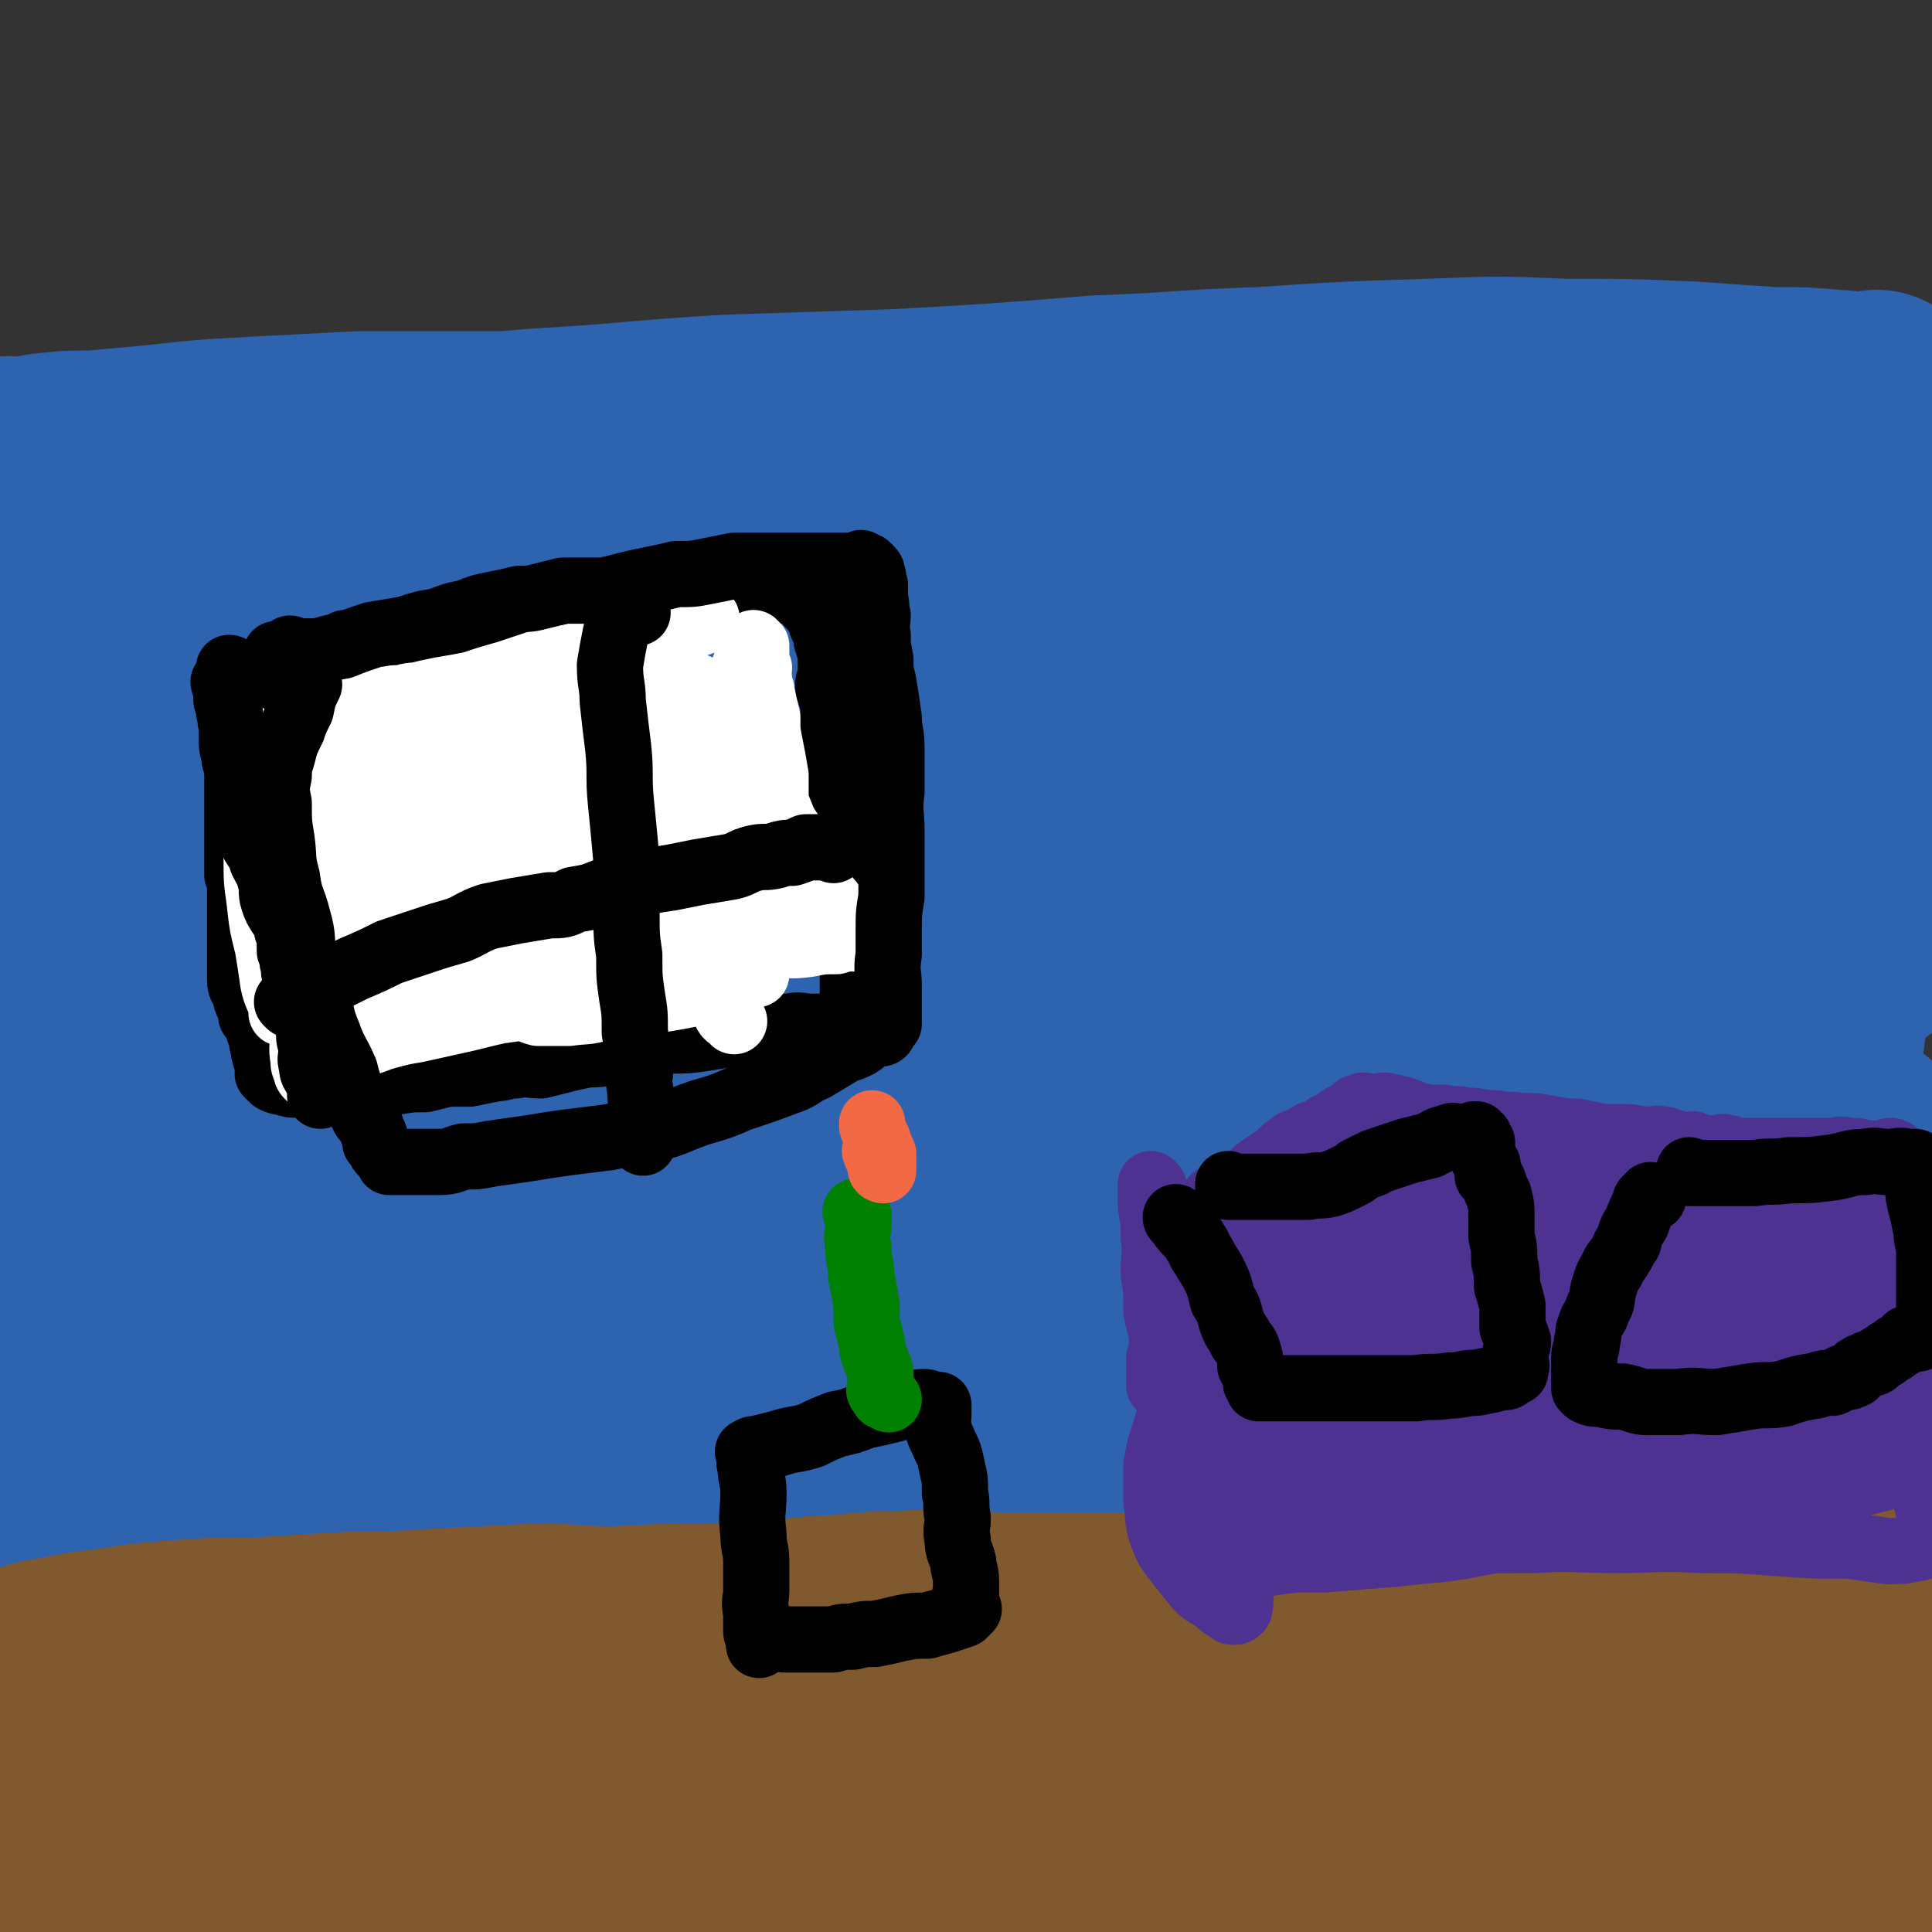
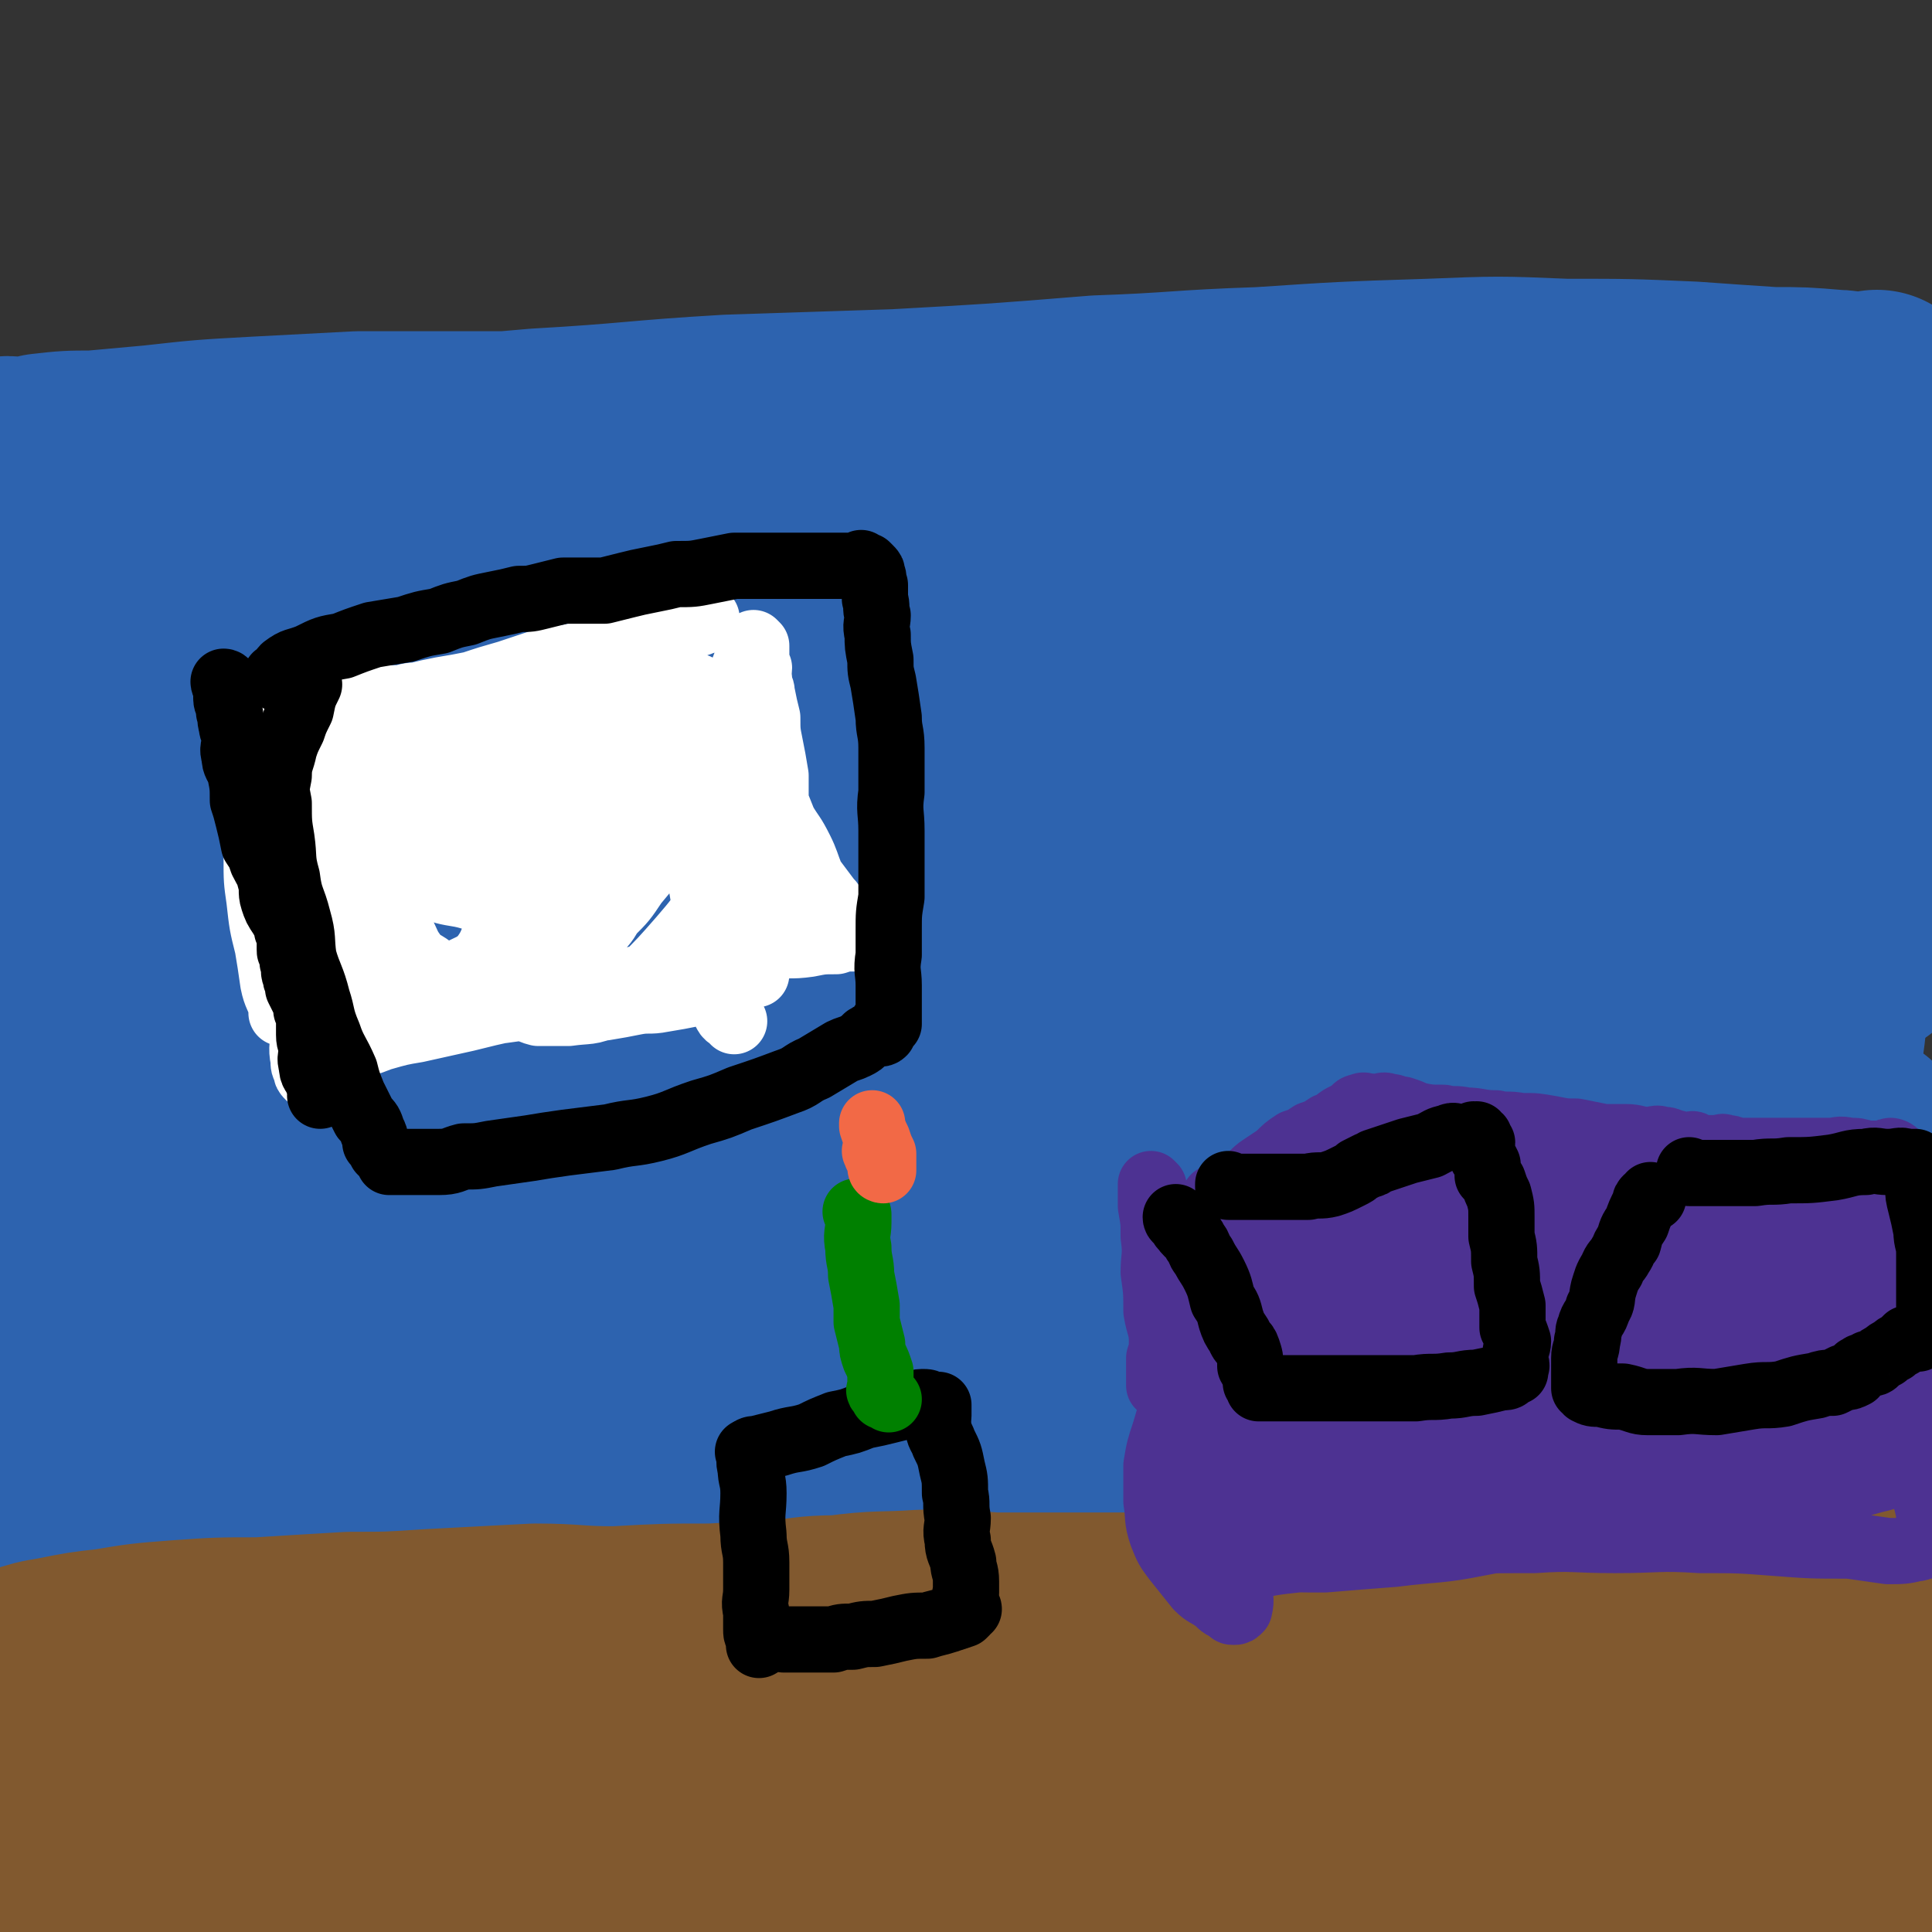
<svg xmlns="http://www.w3.org/2000/svg" viewBox="0 0 700 700" version="1.1">
  <rect x="0" y="0" width="700" height="700" fill="#333333" stroke="none" />
  <g fill="none" stroke="rgb(45,99,175)" stroke-width="80" stroke-linecap="round" stroke-linejoin="round">
    <path d="M76,181c0,0 0,-1 -1,-1 0,0 1,1 1,1 0,0 0,0 0,0 0,0 0,-1 -1,-1 0,0 1,1 1,1 1,1 0,1 1,1 7,2 7,2 14,3 9,1 9,0 18,1 13,1 13,2 26,3 12,1 12,0 24,1 16,1 16,1 31,2 14,1 14,1 28,2 16,1 16,1 32,2 14,1 14,1 28,2 14,1 14,1 28,3 12,1 12,1 24,2 12,0 12,0 24,1 8,1 8,1 17,1 12,0 12,0 25,0 10,0 10,0 20,0 10,0 10,0 21,1 11,0 11,0 22,1 9,1 9,1 18,2 11,0 11,0 22,1 9,1 9,1 18,2 9,0 9,0 19,1 9,1 9,2 18,3 10,1 10,1 19,2 8,1 8,0 15,1 10,1 10,2 19,3 8,1 8,0 15,1 7,1 7,1 15,2 6,0 6,0 11,1 5,1 5,1 10,2 4,0 3,0 7,1 3,0 3,0 5,1 2,0 2,0 3,0 1,0 1,0 2,0 0,0 0,0 1,0 0,0 0,0 0,0 0,0 0,0 0,0 0,0 0,-1 0,-1 -1,0 0,1 0,1 0,0 0,0 0,0 0,0 0,-1 0,-1 -1,0 -1,1 -2,1 -5,-1 -4,-3 -9,-3 -15,-2 -15,-2 -30,-3 -20,-1 -20,-1 -40,-2 -24,-1 -24,-2 -48,-3 -29,-1 -29,0 -58,-2 -28,-1 -28,-1 -55,-3 -29,-1 -29,-1 -58,-3 -26,-1 -26,-1 -52,-2 -28,0 -28,0 -56,0 -22,0 -22,-1 -43,0 -27,1 -27,1 -54,3 -20,1 -20,1 -41,2 -22,2 -22,3 -44,5 -16,2 -16,2 -31,4 -9,2 -9,2 -19,4 -4,1 -4,1 -8,2 -2,0 -2,0 -4,0 -1,0 -1,0 -2,0 0,0 0,0 0,0 0,0 0,0 0,0 1,-1 1,-1 2,-1 5,-2 5,-2 9,-3 15,-5 15,-5 31,-9 16,-4 16,-5 33,-8 23,-5 23,-4 47,-8 27,-4 27,-5 54,-8 29,-3 29,-2 58,-4 31,-2 31,-2 61,-3 28,-1 28,-1 56,-2 30,-1 30,-1 59,-1 24,0 24,0 47,1 23,1 23,1 47,2 16,0 16,0 33,1 13,1 13,1 25,2 6,0 6,1 12,1 2,0 2,0 4,0 0,0 2,0 1,0 -2,0 -4,0 -8,0 -8,-1 -8,0 -17,-1 -15,-1 -15,-2 -30,-3 -21,-2 -21,-2 -42,-3 -25,-1 -25,-1 -50,-3 -24,-1 -24,-1 -47,-3 -28,-1 -28,-2 -56,-3 -25,-1 -25,0 -49,-1 -29,0 -29,-1 -57,-1 -25,-1 -25,0 -49,0 -21,0 -21,-1 -41,-1 -19,0 -19,0 -38,0 -12,0 -12,0 -24,0 -9,0 -9,0 -17,0 -2,0 -2,0 -4,0 -1,0 -1,0 -2,0 -1,0 -2,0 -2,0 5,-1 6,-1 12,-1 12,-1 12,-1 23,-2 23,-1 23,-2 46,-4 23,-2 23,-2 46,-4 35,-2 35,-3 69,-5 31,-1 31,-1 61,-2 36,-2 36,-2 73,-5 29,-1 29,-2 59,-3 30,-2 30,-2 61,-3 25,-1 25,-1 49,0 23,0 23,0 46,1 14,1 14,1 29,2 11,0 11,0 23,1 4,0 4,1 9,1 2,0 2,0 5,0 0,0 0,0 1,0 0,0 0,0 0,0 0,0 0,0 0,0 0,0 0,-1 0,-1 -1,1 1,2 0,2 -3,2 -5,1 -9,2 -8,1 -8,1 -15,2 -13,2 -13,2 -26,3 -15,2 -15,2 -31,3 -17,1 -17,1 -35,1 -21,1 -21,1 -43,1 -21,0 -21,0 -42,0 -29,0 -29,1 -58,1 -23,0 -23,0 -46,0 -29,0 -29,0 -59,0 -23,0 -23,0 -45,0 -28,0 -28,0 -55,0 -22,0 -22,0 -43,0 -22,0 -22,0 -43,0 -19,1 -19,1 -38,2 -18,1 -18,1 -36,3 -11,1 -11,1 -22,2 -9,0 -9,0 -18,1 -3,1 -3,1 -5,2 -3,0 -3,0 -5,0 -1,0 -1,0 -2,0 0,0 0,0 0,0 0,0 0,0 0,0 0,0 0,-1 -1,-1 0,0 1,1 1,1 0,0 0,0 0,0 0,0 -1,1 0,1 3,1 3,1 7,1 10,2 10,2 21,2 17,0 17,0 34,0 33,0 33,0 67,0 33,0 33,0 65,0 46,0 46,0 92,1 35,0 35,0 70,1 37,1 37,1 74,3 30,2 30,2 59,4 28,2 28,2 57,3 19,1 19,0 39,2 17,1 17,2 34,3 7,0 7,0 15,0 4,0 4,0 9,0 1,0 1,0 2,0 1,0 1,-1 1,0 1,0 1,1 0,1 -6,2 -7,1 -13,2 -11,2 -10,2 -21,4 -15,3 -15,2 -30,4 -20,3 -20,4 -40,6 -27,4 -27,3 -55,7 -35,4 -35,4 -71,9 -35,4 -35,4 -70,8 -41,6 -41,6 -82,12 -35,5 -35,6 -69,10 -44,6 -44,5 -88,10 -28,4 -28,4 -56,8 -18,2 -18,3 -35,5 -8,2 -8,2 -15,3 -2,1 -4,1 -4,1 0,1 2,2 4,3 10,2 10,2 19,3 24,2 24,2 47,3 30,1 30,1 60,1 38,1 38,1 75,1 68,0 68,0 136,0 59,-1 59,-1 119,-1 68,-1 68,0 136,0 2,0 2,-1 4,-1 23,0 23,-1 45,1 14,1 14,2 28,4 10,2 10,2 19,5 2,1 3,2 2,3 0,2 -1,3 -4,4 -8,4 -9,4 -18,6 -30,4 -30,3 -61,6 -32,3 -32,3 -64,5 -47,3 -47,2 -95,4 -41,1 -41,1 -82,2 -39,1 -39,1 -77,3 -46,2 -46,2 -91,5 -42,3 -42,2 -84,5 -30,3 -31,3 -61,6 -17,2 -17,2 -34,5 -7,1 -7,0 -13,2 -3,0 -7,1 -5,1 5,1 9,1 19,1 21,0 21,0 43,0 36,-1 36,-1 71,-3 43,-1 43,-1 87,-2 44,-2 44,-3 89,-5 43,-1 43,-1 87,-2 40,-1 40,-1 79,-2 31,-1 31,-1 62,-2 31,-1 31,-2 62,-2 16,0 16,1 32,1 14,1 14,1 28,2 4,0 4,0 8,0 1,0 3,-1 2,0 -1,0 -2,1 -4,1 -16,2 -16,2 -32,2 -21,2 -21,1 -43,2 -35,1 -35,1 -70,2 -34,1 -34,1 -69,3 -46,2 -46,1 -93,4 -40,2 -39,2 -79,5 -42,2 -42,3 -84,6 -36,2 -36,2 -72,5 -34,3 -34,2 -69,6 -14,2 -14,3 -28,6 -8,2 -8,2 -17,3 -2,1 -5,1 -5,1 3,1 6,2 11,3 16,1 16,1 31,1 32,1 32,1 64,1 37,0 37,0 73,0 41,0 41,-1 82,0 45,0 45,0 90,1 36,1 36,1 73,1 38,1 38,1 76,2 28,0 28,0 56,1 27,2 27,2 53,5 15,1 15,1 30,4 9,1 9,2 18,4 4,1 6,1 7,3 1,1 -2,3 -5,3 -11,2 -11,2 -23,3 -27,1 -27,1 -54,1 -31,1 -31,1 -62,2 -39,1 -39,1 -78,2 -43,2 -43,1 -86,2 -43,1 -43,1 -87,3 -40,2 -40,3 -80,5 -40,3 -40,3 -80,7 -29,2 -29,2 -58,5 -20,1 -20,1 -39,3 -8,1 -8,0 -17,1 -1,0 -3,0 -3,1 0,0 2,0 3,0 14,-2 14,-2 28,-3 27,-2 27,-1 53,-3 36,-2 36,-3 71,-5 48,-3 48,-3 96,-5 44,-2 44,-2 88,-2 51,-1 51,-1 102,0 38,0 38,-1 77,1 65,4 65,3 130,10 16,1 17,1 32,6 9,3 14,5 15,10 1,2 -4,3 -9,3 -19,4 -19,4 -38,5 -34,2 -34,2 -68,2 -44,2 -44,1 -88,2 -49,1 -49,1 -98,1 -49,1 -49,1 -99,2 -41,0 -41,0 -83,1 -49,2 -49,2 -99,4 -34,1 -34,1 -68,3 -16,0 -16,0 -32,1 -8,0 -8,0 -16,0 -1,0 -1,0 -2,0 0,0 -2,0 -1,0 5,0 7,0 14,0 17,-1 17,-1 34,-2 24,-1 24,-1 49,-2 41,-3 41,-3 81,-6 36,-2 36,-2 71,-3 47,-2 47,-2 95,-2 74,-1 74,0 148,0 16,0 16,-1 32,0 56,1 56,1 113,4 19,1 19,1 38,4 10,1 10,1 20,4 5,1 5,1 9,3 2,1 2,2 4,3 0,1 2,2 1,3 -8,3 -9,3 -18,5 -20,3 -20,3 -41,4 -40,3 -40,2 -79,4 -45,2 -45,2 -90,4 -46,2 -46,2 -92,4 -47,2 -47,2 -95,5 -43,2 -43,1 -86,4 -42,2 -42,2 -85,6 -52,5 -52,6 -104,12 -8,1 -8,1 -16,2 -4,1 -7,1 -9,2 0,0 2,0 4,0 7,-1 7,-1 13,-2 16,-1 16,-1 31,-1 " />
    <path d="M688,216c-1,0 -1,-1 -1,-1 -1,0 0,1 0,1 0,0 0,0 0,0 0,0 0,-1 0,-1 -1,0 0,1 0,1 0,0 0,0 0,0 0,0 0,-1 0,-1 -1,0 0,0 0,1 0,0 0,0 0,1 -1,3 -1,3 -3,7 -1,5 -2,5 -3,10 -2,7 -2,7 -4,15 -2,7 -2,7 -3,14 -2,10 -1,10 -3,20 -2,10 -2,10 -3,20 -3,12 -3,12 -5,24 -2,10 -1,10 -2,21 -2,11 -2,11 -3,22 -1,10 -2,10 -1,20 0,10 0,10 1,20 1,8 1,8 3,15 2,6 2,6 4,11 1,4 1,4 3,8 0,1 0,1 1,2 2,2 2,2 4,4 " />
  </g>
  <g fill="none" stroke="rgb(129,89,47)" stroke-width="80" stroke-linecap="round" stroke-linejoin="round">
    <path d="M42,630c0,0 0,-1 -1,-1 0,0 1,0 1,0 0,0 0,0 0,0 0,1 -1,0 -1,0 1,0 1,0 2,0 6,1 6,0 12,0 13,0 13,0 25,0 12,0 12,1 25,0 21,0 21,0 42,-1 19,0 19,-1 38,-1 25,0 25,0 51,0 20,1 20,0 40,0 25,0 25,1 50,0 19,0 19,0 39,-1 23,0 23,0 47,0 20,-1 20,-1 39,-2 21,0 21,0 42,-1 16,-1 16,-1 33,-1 18,0 18,1 37,1 14,0 14,0 29,0 15,1 15,2 30,2 11,0 11,0 22,-1 9,0 9,0 19,0 6,0 6,0 12,0 3,0 3,0 7,0 1,0 1,0 2,0 0,0 0,0 0,0 0,0 0,0 0,0 0,1 0,1 -1,1 -4,1 -4,0 -8,0 -14,1 -14,2 -29,2 -19,1 -19,0 -39,0 -23,1 -23,0 -46,0 -28,0 -28,0 -57,0 -26,0 -26,1 -53,0 -30,0 -30,0 -60,-2 -26,-1 -26,-1 -52,-2 -28,-2 -28,-2 -57,-3 -24,-1 -24,-1 -48,-2 -24,-1 -24,-1 -48,-2 -21,-1 -21,-2 -41,-3 -22,-1 -22,-1 -44,-2 -18,-1 -18,-1 -36,-2 -17,0 -17,0 -33,1 -9,0 -9,0 -18,0 -6,1 -6,1 -13,2 -1,0 -1,1 -2,1 -1,1 -1,0 -2,0 -1,1 -1,0 -1,0 0,0 0,0 0,0 0,1 -1,0 -1,0 1,0 1,0 2,-1 2,-1 2,-1 4,-2 4,-2 4,-2 8,-3 6,-2 6,-2 12,-3 10,-2 10,-2 19,-3 12,-2 12,-2 25,-3 14,-1 14,-1 29,-1 16,-1 16,-1 33,-2 14,0 14,0 29,-1 19,-1 19,-1 38,-2 14,0 14,1 29,1 18,-1 18,-1 35,-1 15,-1 15,0 30,0 17,0 17,0 34,0 14,0 14,0 28,0 16,0 16,0 33,0 14,0 14,0 29,0 16,0 16,0 32,0 13,0 13,0 27,0 15,0 15,0 30,0 13,0 13,0 26,0 13,-1 13,-1 26,-2 12,0 12,1 23,1 10,-1 10,-1 20,-2 10,0 10,0 19,1 10,0 10,0 20,0 9,-1 9,-1 17,-1 6,-1 6,-1 12,-1 6,-1 6,-1 11,-2 5,0 5,0 9,0 3,-1 3,0 6,0 2,0 2,0 4,0 2,0 2,0 3,0 1,0 1,0 1,0 1,0 1,0 1,0 0,0 0,0 0,0 0,0 0,-1 0,-1 -1,0 0,0 0,1 0,0 0,0 0,0 0,0 0,-1 0,-1 -1,0 0,0 0,1 0,0 0,-1 -1,0 -1,0 -1,0 -3,1 -4,2 -4,2 -9,4 -8,2 -8,2 -16,4 -14,3 -14,4 -28,6 -16,3 -16,2 -32,5 -16,2 -16,3 -33,4 -18,1 -18,1 -36,1 -20,1 -20,1 -39,2 -18,1 -18,2 -36,3 -17,2 -17,2 -34,3 -13,1 -13,0 -27,0 -14,1 -14,0 -28,0 -10,0 -10,0 -21,0 -13,1 -13,1 -27,2 -11,0 -11,-1 -23,-1 -14,1 -14,1 -28,1 -11,1 -11,1 -23,2 -13,0 -13,0 -26,0 -12,0 -12,0 -24,0 -13,1 -13,0 -26,0 -12,0 -12,0 -24,0 -11,0 -11,0 -22,0 -10,1 -10,1 -20,1 -10,1 -10,0 -19,0 -8,1 -8,1 -15,1 -7,0 -7,0 -14,0 -5,1 -5,0 -10,0 -5,1 -5,1 -9,2 -4,0 -4,0 -8,1 -2,1 -2,1 -5,1 -1,1 -1,2 -3,2 0,0 0,0 -1,-1 0,0 0,0 0,0 0,0 0,0 0,0 0,1 0,0 -1,0 0,0 1,0 1,0 0,0 0,0 0,0 1,0 1,0 3,-1 6,-3 6,-3 13,-5 10,-3 10,-3 19,-5 14,-4 14,-4 29,-6 13,-3 14,-3 28,-5 16,-2 16,-2 33,-4 16,-2 16,-2 33,-3 17,-2 17,-2 35,-3 15,-2 15,-2 30,-4 14,-2 14,-1 28,-3 12,-1 12,-2 24,-2 15,-2 15,-1 30,-2 13,0 13,0 26,1 13,0 13,0 26,0 12,0 12,0 25,0 11,-1 11,-1 23,-1 12,-1 12,0 24,0 8,-1 8,0 17,0 10,0 10,0 20,0 9,-1 9,-1 17,-1 8,-1 8,0 17,0 6,0 6,0 13,0 8,-1 8,-2 16,-3 5,0 6,1 11,1 6,-1 6,-1 12,-1 5,-1 5,0 9,0 6,-1 6,-1 11,-2 5,-1 5,-1 9,-2 6,0 6,0 11,-1 5,-1 5,-1 10,-2 4,0 4,-1 9,-1 4,-1 4,0 8,0 5,-1 5,-2 9,-2 3,0 3,0 6,1 3,0 3,0 6,0 2,-1 2,-1 4,-1 2,0 2,0 4,0 0,-1 0,0 1,0 1,-1 1,-1 1,-2 0,0 0,1 0,1 0,0 1,0 1,0 0,0 0,0 0,0 0,0 0,0 0,0 0,0 0,-1 0,-1 -1,0 0,0 0,1 0,0 0,0 0,0 0,0 0,-1 0,-1 -1,0 0,0 0,1 0,0 0,0 0,0 0,0 0,-1 0,-1 -1,0 0,0 0,1 0,0 0,0 0,0 0,0 0,-1 0,-1 -1,0 0,0 0,1 0,0 0,0 0,0 0,0 0,-1 0,-1 -1,0 0,0 0,1 -1,0 -1,0 -3,1 -10,3 -10,3 -21,7 -17,5 -17,5 -35,11 -23,7 -23,8 -46,16 -28,8 -28,9 -56,16 -30,8 -30,6 -60,12 -30,6 -29,7 -59,12 -30,6 -30,6 -59,10 -30,4 -30,4 -60,7 -29,4 -29,5 -57,8 -24,3 -24,3 -48,5 -24,2 -24,3 -49,5 -19,1 -19,1 -38,2 -18,1 -18,1 -36,3 -11,1 -11,2 -21,4 -8,1 -8,1 -15,3 -3,1 -3,1 -6,2 -2,1 -1,1 -3,2 -1,0 -2,-1 -1,-1 2,0 3,0 6,0 8,1 8,2 16,2 20,-1 20,-1 41,-2 21,-2 21,-2 42,-3 30,-2 31,-1 61,-4 27,-2 27,-3 55,-5 31,-2 31,-2 61,-4 27,-1 27,-1 53,-2 29,-2 29,-2 58,-3 24,-1 24,-1 48,-1 24,-1 24,-1 49,-1 19,1 19,0 39,1 19,1 19,2 38,4 14,2 14,2 27,4 13,2 13,2 25,4 7,1 7,1 13,2 2,1 2,1 4,1 1,1 2,0 2,0 -1,1 -2,1 -4,1 -8,1 -8,1 -16,2 -16,1 -16,1 -33,1 -23,1 -23,1 -45,2 -25,1 -25,1 -49,3 -29,1 -29,1 -58,3 -24,1 -24,1 -48,2 -32,2 -32,2 -64,3 -25,2 -25,2 -51,3 -28,2 -28,2 -55,3 -21,2 -21,2 -42,3 -22,1 -22,0 -43,1 -17,1 -17,1 -33,2 -11,0 -11,-1 -22,-1 -4,0 -4,0 -8,0 -2,0 -2,0 -4,0 0,0 0,0 0,0 4,0 4,1 9,0 15,0 15,-1 30,-1 21,-1 21,-1 41,-2 20,-1 20,-1 41,-1 22,-1 22,-1 45,-2 22,0 22,0 45,0 21,0 21,0 43,0 21,0 21,0 42,0 22,1 22,2 43,2 21,1 21,0 42,0 18,1 18,1 35,1 20,1 20,0 39,0 17,0 17,0 34,0 18,0 18,0 36,0 13,0 13,0 27,0 13,0 13,0 27,0 9,0 9,0 18,0 9,0 9,0 17,0 5,0 5,0 10,0 4,1 4,2 7,2 1,1 1,0 3,0 0,0 0,0 1,0 0,0 0,0 0,0 0,0 0,0 0,0 0,1 0,0 0,0 -1,0 0,0 0,0 0,0 0,0 0,0 0,1 0,0 0,0 -1,0 0,0 0,0 0,0 0,0 0,0 0,1 0,0 0,0 -1,0 0,0 0,0 1,1 1,1 2,0 0,0 0,0 0,-1 0,0 0,0 0,-1 0,-1 0,-1 0,-2 0,0 0,0 0,-1 " />
    <path d="M695,667c-1,0 -1,-1 -1,-1 -1,0 0,0 0,0 0,0 0,0 0,0 0,1 0,0 0,0 -1,0 0,0 0,0 0,0 0,0 0,0 0,1 -1,1 -1,1 -2,4 -2,4 -3,8 -1,8 -1,8 -2,16 -1,6 -1,6 -1,11 0,5 0,5 0,11 0,4 1,4 1,8 " />
  </g>
  <g fill="none" stroke="rgb(0,0,0)" stroke-width="24" stroke-linecap="round" stroke-linejoin="round">
-     <path d="M84,243c0,0 0,-1 -1,-1 0,0 1,1 1,1 0,0 0,0 0,0 0,0 0,-1 -1,-1 0,0 1,0 1,1 0,1 0,1 0,2 0,3 0,3 0,6 0,3 0,3 0,6 0,3 0,3 0,6 0,3 0,3 0,6 0,3 1,3 1,6 1,2 1,2 1,5 0,2 0,2 0,4 0,2 0,2 0,4 0,3 0,3 0,6 0,2 0,2 0,4 0,2 0,2 0,4 0,2 0,2 0,5 0,2 0,2 0,4 0,1 0,1 0,3 0,2 0,1 0,3 1,1 1,1 1,3 0,1 0,1 0,2 0,2 0,2 0,4 0,1 0,1 0,2 0,2 0,2 0,3 0,2 0,2 0,4 0,2 0,2 0,5 0,2 0,2 0,4 0,2 0,2 0,4 0,2 0,2 0,4 0,2 0,2 0,3 0,3 1,3 2,5 0,2 0,2 1,4 1,2 1,2 1,4 2,3 2,3 3,6 1,2 1,2 1,4 1,2 0,2 1,4 0,2 1,2 1,4 1,0 0,0 1,1 0,1 0,1 0,2 0,0 0,0 0,0 0,0 0,0 0,1 0,0 0,0 0,0 0,0 0,0 0,0 0,0 0,-1 -1,-1 0,0 1,0 1,1 0,0 0,0 0,0 0,0 -1,-1 -1,-1 1,0 1,1 2,2 2,1 2,1 4,1 2,1 2,1 5,1 3,0 3,0 7,0 4,0 4,0 8,0 5,0 5,0 10,0 5,-1 5,-1 10,-1 6,-1 6,-1 11,-1 4,-1 4,-1 8,-2 4,0 4,0 8,0 5,-1 5,-1 10,-2 3,0 3,-1 7,-1 4,-1 4,0 9,0 4,-1 4,-1 8,-2 4,-1 4,-1 9,-2 4,0 4,0 9,-1 5,-1 5,-2 10,-3 5,0 6,0 11,-1 6,0 6,0 13,-1 6,-1 6,-1 11,-2 5,0 5,0 11,-1 4,-1 4,-1 8,-1 4,-1 4,0 8,0 4,0 4,0 7,0 2,0 2,0 4,0 1,0 1,0 2,0 0,0 0,0 1,0 0,0 0,0 1,0 0,0 0,0 0,0 0,0 -1,-1 -1,-1 0,0 0,0 1,1 0,0 0,0 0,0 0,0 -1,-1 -1,-1 0,0 0,0 1,1 0,0 0,0 0,0 0,0 -1,-1 -1,-1 0,0 0,0 1,1 0,0 0,0 0,0 0,0 -1,-1 -1,-1 0,0 0,0 1,1 0,0 0,0 0,0 0,0 -1,-1 -1,-1 0,0 0,0 1,1 0,0 0,0 0,0 0,0 -1,0 -1,-1 0,-1 0,-2 1,-3 0,-3 0,-3 0,-5 0,-5 0,-5 0,-9 0,-4 0,-4 0,-7 0,-4 0,-4 0,-8 0,-3 0,-3 0,-6 0,-2 0,-2 0,-5 0,-2 0,-2 0,-4 -1,-3 -1,-2 -2,-5 -1,-2 0,-2 -1,-4 -1,-2 -2,-1 -2,-3 0,-1 1,-1 1,-3 -1,-1 -1,-1 -2,-3 0,-1 0,-1 1,-3 0,-1 0,-1 0,-3 0,-1 0,-1 0,-2 0,-3 0,-3 0,-5 0,-3 0,-3 0,-6 -1,-3 -1,-3 -1,-6 -1,-4 0,-4 0,-8 -1,-3 -1,-3 -1,-6 -1,-3 0,-3 0,-7 0,-2 0,-2 0,-5 -1,-3 -1,-3 -2,-6 0,-3 1,-3 1,-5 0,-2 0,-2 0,-5 0,-1 0,-2 0,-3 -1,-2 -1,-2 -1,-3 -1,-1 0,-1 0,-3 0,-1 0,-1 0,-2 -1,-1 -1,-1 -2,-1 -1,-2 0,-2 -1,-4 -1,-1 -1,-1 -2,-2 0,-1 0,-1 -1,-2 -1,0 -1,0 -1,-1 -1,-1 0,-1 0,-2 -1,0 -1,1 -1,1 0,0 0,0 0,0 0,0 0,0 -1,-1 0,0 0,0 -1,0 0,-1 0,-1 -1,-2 -2,0 -2,0 -5,0 -2,0 -2,0 -5,0 -4,0 -4,0 -7,1 -4,0 -3,1 -7,1 -5,1 -5,1 -10,1 -6,1 -6,2 -11,2 -4,0 -4,-1 -9,0 -5,0 -5,1 -10,2 -4,1 -4,1 -7,1 -4,1 -4,1 -8,1 -3,0 -3,0 -6,0 -3,0 -3,-1 -6,0 -1,0 -1,0 -2,1 -2,0 -2,0 -3,0 -1,1 -1,1 -1,1 -1,0 -1,0 -2,0 -1,0 -1,0 -3,1 -1,0 -2,-1 -3,0 -2,0 -2,1 -4,1 -3,1 -3,1 -5,2 -2,1 -2,1 -5,1 -4,1 -4,1 -8,2 -2,0 -2,1 -5,1 -3,1 -3,0 -7,0 -3,0 -3,0 -6,0 -2,0 -2,0 -5,0 -3,0 -3,0 -5,0 -2,0 -2,0 -3,0 -2,1 -2,1 -3,1 -1,0 -1,0 -2,0 0,0 0,0 0,0 0,0 0,0 0,0 0,0 -1,-1 -1,-1 0,0 1,1 1,1 0,0 0,0 0,0 0,0 0,-1 -1,-1 0,0 0,0 -1,1 0,0 0,0 -1,1 -1,0 -1,0 -2,0 -1,0 -1,0 -2,1 -1,0 -1,0 -3,0 -1,0 -1,0 -2,0 -1,0 -1,0 -3,0 -1,0 -1,0 -2,0 -1,0 -1,0 -2,0 -1,0 -1,0 -1,0 0,0 0,0 0,0 0,0 0,-1 -1,-1 0,0 0,0 0,1 0,0 0,1 0,1 0,0 0,0 0,0 0,0 0,0 0,0 0,0 0,0 0,0 0,1 0,2 0,2 -1,0 -1,0 -2,0 0,0 1,0 1,0 0,0 0,0 0,0 0,0 0,-1 -1,-1 0,0 0,1 0,1 -2,-1 -2,-1 -3,-2 0,0 0,0 0,0 " />
-   </g>
+     </g>
  <g fill="none" stroke="rgb(255,255,255)" stroke-width="24" stroke-linecap="round" stroke-linejoin="round">
    <path d="M143,258c0,0 -1,-1 -1,-1 0,0 1,0 1,1 0,0 0,0 0,0 0,0 -1,-1 -1,-1 0,0 1,0 1,1 -1,2 -2,2 -3,5 -2,5 -2,6 -3,11 -1,10 0,10 0,20 0,8 0,8 1,16 1,8 1,8 3,16 2,6 2,6 4,11 3,5 2,5 5,9 2,3 2,2 5,4 3,2 3,3 6,3 3,1 3,0 6,-1 4,-2 5,-2 8,-5 3,-4 3,-5 5,-10 3,-7 3,-7 5,-14 1,-6 1,-6 1,-12 0,-5 0,-5 0,-10 -1,-5 0,-5 -2,-9 -1,-3 -1,-4 -3,-6 -3,-2 -3,-2 -6,-4 -3,-1 -3,-2 -6,-2 -6,-1 -6,0 -11,1 -4,1 -4,0 -7,2 -5,4 -5,5 -8,10 -3,5 -3,5 -5,11 -3,6 -3,7 -5,14 -1,6 -2,6 -2,12 -1,5 -1,6 -1,11 0,4 0,5 1,9 1,4 1,4 3,7 2,3 2,3 5,5 4,3 4,3 9,5 5,1 6,1 12,1 6,-1 6,-1 11,-3 6,-1 6,-1 11,-4 6,-4 6,-5 10,-11 5,-6 5,-6 9,-13 3,-6 2,-6 4,-12 2,-7 3,-7 4,-14 0,-6 0,-6 0,-11 -1,-6 0,-7 -3,-12 -2,-4 -3,-3 -6,-6 -5,-4 -5,-4 -10,-7 -5,-2 -5,-1 -11,-2 -6,-1 -6,-1 -12,-1 -5,0 -5,0 -10,1 -4,1 -4,1 -7,3 -3,2 -4,2 -6,4 -2,3 -2,3 -4,6 -1,2 -1,2 -1,5 -1,4 -2,4 -2,8 0,3 0,4 1,7 0,4 0,4 2,7 1,3 1,3 4,5 3,2 4,2 8,3 5,1 6,1 11,1 14,-2 14,-1 27,-6 9,-3 8,-5 16,-11 7,-5 7,-5 13,-11 4,-5 4,-6 7,-11 3,-5 4,-5 5,-10 1,-3 0,-3 -1,-7 -1,-3 -1,-3 -3,-5 -3,-3 -3,-3 -7,-4 -7,-1 -7,0 -15,1 -6,0 -6,0 -12,1 -9,1 -9,1 -17,3 -7,2 -7,1 -12,4 -6,4 -6,5 -10,10 -3,3 -4,3 -6,8 -2,4 -2,5 -4,10 -1,3 -1,3 -1,6 0,5 0,5 1,10 1,3 2,3 4,5 4,3 4,4 8,6 5,2 5,2 11,3 5,1 5,2 11,2 6,0 6,0 12,-2 6,-1 6,-1 11,-3 6,-3 6,-3 10,-8 5,-5 5,-5 9,-12 4,-5 4,-5 6,-12 2,-4 2,-4 2,-9 1,-4 1,-5 -1,-9 -1,-4 -1,-4 -3,-6 -3,-3 -4,-3 -8,-5 -4,-2 -4,-2 -9,-2 -7,-1 -7,0 -14,1 -5,1 -5,1 -10,2 -6,3 -6,3 -12,7 -4,2 -4,2 -8,5 -3,2 -3,1 -5,3 -2,2 -2,2 -4,3 -1,1 -1,1 -2,3 0,2 0,2 1,4 0,1 0,2 1,3 4,2 4,1 8,3 5,1 5,2 10,2 7,1 7,0 14,0 8,-1 8,0 17,-2 8,-1 8,-2 16,-5 9,-3 9,-3 17,-7 6,-3 7,-2 12,-7 4,-3 4,-4 6,-8 2,-3 3,-3 4,-7 1,-2 1,-3 -1,-5 -2,-3 -3,-4 -7,-5 -7,-3 -7,-3 -15,-4 -9,-1 -9,0 -18,0 -9,0 -10,0 -18,1 -11,2 -11,3 -21,6 -8,2 -9,1 -16,5 -7,4 -7,5 -14,10 -4,3 -5,3 -8,6 -3,4 -3,5 -5,10 -1,2 -1,3 0,5 1,3 1,3 4,6 3,2 4,1 8,3 5,1 5,2 11,3 8,0 8,-1 15,-1 9,-1 9,0 17,-2 9,-1 9,-2 17,-5 8,-3 8,-4 16,-8 6,-4 7,-3 12,-8 5,-5 4,-5 8,-10 2,-5 2,-5 4,-9 1,-2 1,-3 1,-5 -1,-2 -1,-2 -3,-3 -3,-2 -4,-1 -8,-2 -5,-1 -5,-1 -11,-1 -7,-1 -7,-1 -15,0 -8,0 -8,-1 -16,1 -7,1 -7,2 -13,4 -6,2 -6,2 -12,5 -4,1 -4,1 -8,2 -2,1 -2,2 -4,3 -1,0 -1,0 -1,0 -1,0 -1,0 -1,0 0,-1 -1,-1 0,-1 3,-2 3,-1 7,-3 4,-1 4,-1 9,-3 8,-3 8,-3 15,-6 8,-3 8,-3 16,-6 8,-4 8,-3 16,-6 7,-3 7,-4 15,-6 6,-2 6,-2 12,-4 3,0 3,0 6,-1 1,0 1,0 3,0 0,0 1,0 1,0 0,0 0,0 -1,1 -2,1 -2,1 -4,1 -6,2 -6,2 -12,3 -7,2 -7,2 -14,3 -7,2 -7,3 -14,5 -7,2 -7,1 -15,3 -6,2 -6,2 -12,4 -7,2 -7,2 -13,4 -5,1 -5,1 -11,2 -5,1 -5,1 -9,2 -4,0 -4,1 -7,1 -3,0 -3,0 -5,0 -2,0 -2,0 -3,0 -1,0 -1,0 -2,0 0,0 0,0 -1,0 -1,0 -1,0 -2,0 0,0 0,0 0,0 -1,0 -1,-1 -2,0 0,0 0,0 0,1 0,0 0,0 0,0 -1,0 -1,0 -1,0 0,0 0,0 0,0 0,0 0,0 0,0 0,0 0,0 0,1 0,0 0,0 0,0 0,0 0,-1 -1,-1 0,0 0,1 0,2 -1,0 0,0 0,0 -1,0 -1,-1 -1,0 -1,0 0,1 0,1 -1,2 -2,1 -3,3 -2,2 -2,2 -3,5 -1,3 0,3 0,7 -1,3 -1,3 -1,7 -1,3 0,3 0,7 0,2 0,2 0,5 0,2 0,2 0,4 0,1 0,1 0,3 0,1 0,1 0,3 0,0 0,0 0,0 0,1 0,1 0,1 0,1 0,1 0,1 0,2 0,2 0,3 0,2 0,2 0,4 0,2 0,2 0,5 0,2 0,2 0,4 0,3 1,3 1,6 0,4 0,4 0,7 0,4 0,4 0,7 0,3 0,3 1,7 1,3 1,3 1,6 1,3 1,3 2,6 0,2 0,2 1,4 0,0 1,0 1,1 0,0 0,1 0,1 0,0 0,0 0,0 0,0 0,0 0,0 0,0 -1,-1 -1,-1 0,0 1,0 1,1 0,0 0,0 0,0 0,0 0,0 1,0 1,0 1,-1 3,0 4,0 4,1 8,1 5,1 5,1 10,1 6,0 6,0 12,0 5,0 5,0 11,0 5,0 5,0 11,0 7,-1 7,-1 15,-1 5,-1 5,0 11,0 5,0 6,0 11,0 6,-1 6,-1 11,-2 5,-1 5,0 10,-1 6,-1 6,-1 11,-2 4,0 4,-1 9,-2 3,-1 3,0 6,-2 3,0 2,-1 4,-2 1,-1 1,-1 3,-1 0,-1 1,0 1,0 0,0 0,0 0,0 -1,-1 0,-1 0,-2 0,0 0,1 0,1 0,-1 -1,-1 0,-1 0,-2 0,-1 1,-3 0,-1 0,-1 0,-2 0,-2 -1,-2 0,-3 0,-3 1,-3 1,-6 1,-4 1,-4 2,-8 1,-5 1,-5 1,-10 1,-7 1,-7 2,-13 0,-6 0,-6 0,-12 0,-6 0,-6 0,-13 -1,-6 -1,-6 -2,-11 -1,-5 -1,-5 -1,-10 -1,-4 -1,-4 -2,-9 0,-2 -1,-2 -1,-5 -1,-2 0,-2 0,-4 -1,-2 -1,-2 -1,-4 0,-1 0,-1 0,-2 0,-1 0,-1 0,-2 0,0 0,0 0,0 0,0 0,0 0,0 0,0 -1,-1 -1,-1 0,0 0,1 1,1 0,0 0,0 0,0 0,0 -1,-1 -1,-1 0,1 0,2 0,4 -1,2 -2,2 -3,4 -2,5 -1,5 -3,9 -3,6 -3,5 -5,11 -4,7 -3,7 -6,15 -4,7 -4,7 -8,15 -4,8 -4,9 -8,17 -5,6 -5,6 -10,12 -4,6 -4,6 -9,11 -2,4 -3,4 -5,7 -2,2 -2,3 -3,5 -1,1 -1,1 -2,1 0,0 0,0 0,1 0,0 0,0 0,0 0,-1 0,-1 0,-1 0,-2 0,-2 0,-4 0,-5 0,-5 0,-10 1,-7 1,-7 2,-14 1,-8 0,-8 1,-15 1,-8 1,-8 3,-15 1,-5 1,-5 2,-11 1,-3 1,-3 2,-7 0,-1 0,-1 0,-3 0,0 0,0 0,0 0,0 0,0 0,0 0,0 -1,-1 -1,-1 0,0 1,0 1,1 -1,1 -1,1 -2,3 -3,5 -3,4 -6,9 -4,7 -5,7 -8,13 -4,9 -3,9 -7,18 -3,9 -4,9 -7,17 -3,8 -3,8 -4,15 -2,5 -1,5 -2,11 -1,4 -3,5 -2,9 1,2 2,2 5,3 3,2 3,3 7,4 5,0 6,0 11,0 7,-1 8,0 14,-3 7,-3 7,-4 13,-9 7,-7 7,-7 14,-15 6,-7 6,-7 11,-15 5,-7 5,-7 9,-15 4,-6 4,-6 7,-13 2,-6 1,-6 3,-11 0,-3 1,-3 1,-7 0,-1 0,-1 0,-2 0,-1 0,-1 0,-1 -1,-1 -1,0 -2,0 -2,2 -2,1 -4,3 -3,4 -2,4 -4,8 -3,6 -3,6 -4,12 -2,7 -2,7 -3,15 -2,6 -2,6 -3,12 -2,6 -2,6 -3,12 -1,4 0,4 0,8 0,2 0,2 0,5 0,0 0,0 0,0 0,1 0,1 0,1 0,0 0,0 1,0 1,-1 2,0 3,-1 2,-3 1,-3 3,-6 2,-6 2,-6 3,-13 3,-8 3,-8 5,-16 1,-7 1,-8 1,-15 1,-8 1,-8 1,-15 0,-5 0,-5 0,-9 0,-3 0,-3 0,-6 0,-1 0,-1 0,-2 0,0 0,0 0,0 0,0 0,0 0,0 0,0 -1,-1 -1,-1 0,0 0,0 1,1 0,0 0,0 0,0 0,0 -1,-1 -1,-1 0,1 1,2 1,3 1,2 1,2 2,4 1,3 1,3 3,6 1,4 1,4 3,7 2,5 2,5 4,10 3,5 3,4 6,10 2,4 2,5 4,10 3,4 3,4 6,8 3,3 2,4 5,7 2,1 2,0 4,2 1,0 1,1 2,2 0,0 0,0 0,1 0,1 0,1 0,2 -1,0 -1,0 -2,0 -3,0 -3,0 -6,1 -5,0 -5,0 -10,1 -7,1 -7,0 -14,1 -8,1 -8,1 -17,3 -7,1 -7,2 -15,4 -10,3 -10,3 -21,6 -9,2 -9,3 -18,5 -11,2 -11,2 -22,4 -9,2 -9,2 -17,4 -9,2 -9,2 -18,4 -6,1 -6,1 -13,3 -5,2 -6,2 -11,4 -4,2 -4,2 -8,4 -2,2 -2,2 -4,3 -1,1 -1,1 -1,2 0,1 0,1 0,1 0,0 0,0 0,0 0,0 -1,-1 -1,-1 0,0 1,0 1,1 0,0 0,0 0,0 -1,0 -1,0 -2,0 -1,-1 -1,-1 -1,-2 -1,-2 -1,-2 -1,-4 -1,-5 0,-5 0,-10 0,-7 0,-7 0,-14 0,-6 0,-6 0,-13 0,-8 0,-8 0,-17 0,-8 0,-8 0,-16 0,-8 0,-8 0,-17 0,-6 0,-6 0,-13 0,-7 0,-7 0,-14 0,-5 -1,-5 -1,-10 -1,-3 0,-3 -1,-6 0,-2 0,-2 0,-3 -1,-1 -1,-1 -2,-2 0,0 1,0 1,0 0,0 0,0 0,0 0,0 0,-1 -1,-1 0,0 1,1 1,1 0,0 0,0 0,0 0,0 0,-1 -1,-1 0,0 1,1 1,1 -1,1 -1,1 -2,2 -2,3 -2,3 -3,6 -2,8 -1,8 -2,16 -1,11 -1,11 -2,22 0,10 1,10 1,20 0,10 0,10 0,20 0,7 0,7 0,14 1,6 1,6 2,11 0,2 1,2 1,4 0,1 0,1 0,2 0,0 0,1 0,1 0,0 0,0 0,0 0,-1 0,-1 0,-2 -1,-4 -2,-4 -3,-9 -1,-7 -1,-7 -2,-13 -2,-8 -2,-8 -3,-17 -1,-7 -1,-7 -1,-15 0,-6 0,-6 0,-12 0,-3 0,-3 0,-7 0,-2 0,-2 0,-4 0,-1 0,-2 1,-3 0,-1 1,-1 2,-1 4,-2 4,-1 8,-2 6,-1 6,-1 11,-2 9,-2 9,-2 17,-3 10,-2 10,-2 19,-4 11,-3 11,-3 22,-6 8,-2 8,-2 17,-5 10,-3 9,-3 19,-6 6,-2 6,-2 12,-4 5,-1 5,-1 10,-3 2,0 2,0 4,-1 1,0 1,0 2,0 0,0 0,-1 1,0 0,0 0,0 1,1 1,1 1,1 2,2 2,4 2,5 3,9 2,6 2,6 3,12 2,9 2,9 3,19 1,9 1,9 3,18 1,11 1,11 3,22 1,8 1,8 2,16 2,7 2,7 3,14 1,3 1,3 2,6 1,2 2,1 3,3 " />
  </g>
  <g fill="none" stroke="rgb(0,0,0)" stroke-width="24" stroke-linecap="round" stroke-linejoin="round">
    <path d="M82,248c0,0 0,-1 -1,-1 0,0 1,1 1,1 0,0 0,0 0,0 0,0 0,-1 -1,-1 0,0 1,1 1,1 0,0 0,0 0,0 0,0 0,-1 -1,-1 0,0 1,1 1,1 0,0 0,0 0,0 0,0 -1,-1 -1,-1 0,1 1,2 1,4 0,1 0,1 0,2 0,2 1,2 1,5 1,2 0,2 1,5 0,2 1,2 1,5 0,3 -1,3 0,6 0,3 1,3 2,6 1,5 1,5 1,10 1,3 1,3 2,7 1,4 1,4 2,9 2,3 2,3 3,6 2,4 2,3 3,7 1,3 0,4 1,7 1,3 1,3 3,6 1,2 2,2 2,5 1,2 1,2 1,4 0,1 0,1 0,2 0,1 0,1 0,1 0,1 0,1 1,2 0,0 0,0 0,0 0,0 0,0 0,1 0,0 0,0 0,1 0,1 0,1 1,2 0,2 -1,2 0,3 0,3 1,2 1,5 1,2 1,2 2,4 1,2 1,2 1,4 1,2 1,2 1,5 0,2 0,2 0,4 0,3 1,3 1,5 0,3 -1,3 0,6 0,3 1,3 2,5 0,2 1,1 1,3 0,1 0,1 0,1 0,0 0,0 0,1 0,0 0,0 0,0 0,0 0,0 0,1 " />
    <path d="M101,246c0,0 0,-1 -1,-1 0,0 1,1 1,1 0,0 0,0 0,0 0,0 0,-1 -1,-1 0,0 1,1 1,1 1,-2 1,-3 2,-4 4,-3 4,-2 9,-4 6,-3 6,-3 12,-4 5,-2 5,-2 11,-4 6,-1 6,-1 12,-2 6,-2 6,-2 12,-3 5,-2 5,-2 10,-3 5,-2 5,-2 10,-3 5,-1 5,-1 9,-2 4,0 4,0 8,-1 4,-1 4,-1 8,-2 4,0 4,0 7,0 4,0 4,0 8,0 4,-1 4,-1 8,-2 4,-1 4,-1 9,-2 5,-1 5,-1 9,-2 6,0 6,0 11,-1 5,-1 5,-1 10,-2 5,0 5,0 9,0 5,0 5,0 9,0 4,0 4,0 8,0 4,0 4,0 7,0 3,0 3,0 6,0 2,0 2,0 3,0 2,0 2,0 3,0 1,0 1,0 1,0 0,0 0,0 1,0 0,0 0,0 0,0 0,0 -1,-1 -1,-1 0,0 0,1 1,1 0,0 0,0 1,0 0,0 0,0 1,1 1,1 1,1 1,2 1,2 0,2 1,4 0,2 0,2 0,5 1,3 0,3 1,6 0,3 -1,3 0,7 0,4 0,4 1,9 0,4 0,4 1,8 1,6 1,6 2,13 0,5 1,5 1,11 0,8 0,8 0,16 -1,7 0,7 0,14 0,7 0,7 0,14 0,5 0,5 0,10 -1,6 -1,6 -1,12 0,5 0,5 0,9 -1,6 0,6 0,11 0,3 0,3 0,6 0,2 0,2 0,5 0,1 0,1 0,1 0,1 0,1 0,1 0,0 0,0 0,0 0,0 0,0 0,1 -1,0 -2,-1 -2,0 -1,0 0,1 0,2 -1,0 0,1 0,1 -1,1 -1,0 -2,0 -1,1 -1,0 -2,1 -1,0 -1,1 -2,1 -2,2 -2,2 -4,3 -2,1 -3,1 -5,2 -5,3 -5,3 -10,6 -5,2 -4,3 -10,5 -8,3 -8,3 -17,6 -7,3 -7,3 -14,5 -9,3 -9,4 -17,6 -8,2 -8,1 -16,3 -8,1 -8,1 -16,2 -7,1 -7,1 -13,2 -7,1 -7,1 -14,2 -5,1 -5,1 -10,1 -4,1 -4,2 -9,2 -3,0 -3,0 -7,0 -2,0 -2,0 -5,0 -1,0 -1,0 -2,0 -1,0 -1,0 -2,0 -1,0 -1,0 -2,0 0,-1 0,-1 0,-1 -1,-1 -1,-1 -2,-2 0,0 0,0 0,0 0,0 0,0 0,0 0,0 0,0 0,0 -1,-1 -1,-1 -1,-1 -1,-2 -1,-2 -2,-3 0,-2 0,-2 -1,-4 -1,-3 -1,-3 -3,-5 -2,-4 -2,-4 -4,-8 -2,-5 -2,-5 -3,-9 -3,-7 -4,-7 -6,-13 -3,-7 -2,-7 -4,-13 -2,-8 -3,-8 -5,-15 -1,-7 0,-7 -2,-14 -2,-8 -3,-7 -4,-15 -2,-7 -1,-7 -2,-14 -1,-6 -1,-6 -1,-13 -1,-5 -1,-5 0,-10 0,-5 1,-5 2,-10 1,-3 1,-3 3,-7 1,-3 1,-3 3,-7 1,-5 1,-5 3,-9 " />
-     <path d="M231,222c0,0 -1,-1 -1,-1 0,0 0,1 1,1 0,0 0,0 0,0 0,0 -1,-1 -1,-1 0,0 0,1 1,1 0,0 0,0 0,0 0,0 -1,-1 -1,-1 0,0 1,1 1,1 0,0 -1,0 -1,0 -2,0 -3,0 -4,1 -3,3 -2,3 -3,7 -1,5 -1,5 -2,11 0,7 1,7 1,13 1,9 1,9 2,17 1,10 0,10 1,20 1,10 1,10 2,21 0,10 -1,10 0,19 0,8 0,8 1,15 0,8 0,8 1,15 1,6 1,6 1,13 1,6 1,6 2,12 0,5 -1,5 0,9 0,3 0,3 1,7 0,2 0,2 0,4 0,1 0,1 0,2 0,0 0,0 0,0 0,0 0,0 0,0 0,1 0,1 0,1 0,0 0,0 0,1 0,1 0,1 0,2 0,0 0,0 0,1 0,0 0,0 0,1 0,0 0,0 0,0 0,0 -1,-1 -1,-1 0,0 0,0 1,1 " />
-     <path d="M105,364c0,0 0,-1 -1,-1 0,0 1,0 1,1 0,0 0,0 0,0 0,0 0,-1 -1,-1 0,0 1,1 1,1 1,-1 1,-2 2,-3 4,-2 4,-2 9,-4 6,-3 6,-3 12,-6 7,-3 7,-3 13,-6 6,-2 6,-2 12,-4 6,-2 6,-2 13,-4 5,-2 5,-3 11,-5 5,-1 5,-1 10,-2 6,-1 6,-1 12,-2 5,0 5,0 9,-2 6,-1 6,-1 11,-3 5,-1 5,-1 10,-2 7,-2 7,-2 14,-3 5,-1 5,-1 10,-2 6,-1 6,-1 12,-2 4,-1 4,-2 8,-3 4,-1 4,0 8,-1 3,-1 3,-1 6,-1 3,-1 3,-1 5,-2 2,0 2,0 4,0 0,0 0,0 1,0 1,0 1,0 1,0 1,0 1,0 2,0 1,0 1,0 1,0 0,0 0,0 1,0 0,0 0,0 0,0 0,0 -1,-1 -1,-1 0,0 0,0 1,1 0,0 0,0 0,0 0,0 -1,-1 -1,-1 0,0 0,0 1,1 0,0 0,0 0,1 " />
  </g>
  <g fill="none" stroke="rgb(77,50,146)" stroke-width="24" stroke-linecap="round" stroke-linejoin="round">
    <path d="M418,430c0,0 -1,-1 -1,-1 0,0 0,0 0,1 0,0 0,0 0,0 1,0 0,-1 0,-1 0,3 0,4 0,8 1,6 1,5 1,11 1,7 0,7 0,13 1,7 1,7 1,14 1,6 2,6 2,11 0,3 0,3 -1,6 0,2 0,2 0,5 0,1 0,1 0,2 0,1 0,2 0,3 1,1 1,0 2,1 0,0 0,0 0,1 1,0 1,0 2,0 0,0 0,0 -1,0 0,0 0,0 0,0 1,0 0,0 0,-1 0,-1 0,-1 0,-3 1,-5 1,-5 2,-9 1,-6 1,-6 1,-12 1,-7 1,-7 2,-14 1,-5 1,-5 3,-10 1,-4 2,-4 3,-8 1,-2 0,-2 1,-4 1,-3 1,-3 3,-5 1,-2 1,-2 2,-4 3,-2 3,-2 5,-3 3,-2 4,-2 6,-3 3,-2 3,-3 6,-5 3,-2 3,-2 6,-4 3,-3 3,-3 6,-5 3,-1 3,-1 6,-3 3,-1 3,-1 6,-3 3,-1 2,-1 5,-3 2,-1 2,-1 4,-2 1,-1 1,-2 3,-2 1,-1 2,0 3,0 1,0 1,0 3,0 2,0 2,-1 4,0 3,0 2,1 5,1 3,1 3,1 5,2 5,1 5,1 10,1 4,1 4,0 8,1 5,0 5,1 11,1 4,1 4,0 9,1 6,0 5,0 11,1 5,1 5,1 9,1 5,1 5,1 10,2 4,0 4,0 8,0 4,0 4,1 8,1 3,0 3,-1 5,0 2,0 2,0 4,1 2,0 2,1 5,1 0,0 0,0 1,0 1,0 1,-1 2,0 0,0 0,0 1,1 1,0 1,0 1,0 1,0 0,0 0,0 0,0 1,0 1,0 1,0 1,0 2,0 1,0 1,0 3,0 2,0 2,-1 3,0 2,0 2,0 4,1 1,0 1,0 3,0 3,0 3,0 7,0 3,0 3,0 6,0 5,0 5,0 10,0 4,0 4,0 8,0 3,0 3,-1 7,0 3,0 3,0 6,1 2,0 2,0 4,0 2,0 2,0 4,0 1,0 1,0 1,0 1,0 0,0 0,0 0,0 0,0 0,0 0,0 0,-1 0,-1 -1,0 0,0 0,1 0,0 0,0 0,0 0,0 -1,-1 0,-1 0,0 1,0 2,1 0,0 -1,0 -1,1 0,3 0,3 0,5 0,3 0,3 0,7 0,6 0,6 0,12 0,5 0,5 -1,10 0,6 0,6 -1,11 -1,5 -1,5 -1,11 -1,6 -1,6 -2,12 0,5 -1,5 -1,9 -1,5 -1,5 -2,10 0,3 0,4 -1,6 -1,2 -2,2 -3,4 -1,1 -1,1 -2,2 -1,0 -1,1 -1,1 -2,1 -2,1 -4,1 -2,1 -2,1 -4,2 -5,1 -5,1 -10,1 -7,1 -7,1 -14,2 -7,0 -7,0 -14,1 -11,1 -11,1 -21,3 -9,1 -9,1 -18,3 -9,1 -9,1 -18,1 -8,1 -8,1 -16,1 -7,-1 -8,0 -15,-1 -7,-1 -7,-1 -14,-3 -7,-2 -7,-2 -13,-4 -6,-3 -7,-2 -13,-5 -5,-2 -5,-2 -10,-5 -6,-3 -6,-3 -12,-6 -4,-3 -3,-3 -7,-6 -4,-2 -4,-2 -7,-4 -3,-2 -3,-1 -5,-3 -3,-1 -3,-1 -5,-3 -1,-1 -1,-1 -2,-1 0,-1 -1,-1 -1,-2 -1,-1 -1,-1 -1,-2 0,-2 0,-2 0,-3 2,-4 3,-4 6,-7 3,-5 3,-5 8,-9 7,-6 7,-6 14,-10 8,-5 8,-5 17,-9 9,-4 9,-4 18,-7 10,-2 10,-2 20,-3 10,-2 11,-2 21,-3 9,-2 9,-2 19,-4 8,-2 8,-2 17,-3 6,-1 6,0 11,-1 4,-1 4,-1 7,-2 1,0 1,1 3,1 0,0 1,0 1,0 0,0 0,0 0,0 -2,0 -2,0 -4,0 -3,0 -3,0 -7,0 -9,0 -9,-1 -18,0 -9,0 -9,0 -17,1 -12,1 -12,2 -24,4 -11,1 -11,1 -22,4 -10,3 -10,3 -21,7 -6,3 -6,3 -12,7 -5,3 -5,3 -10,6 -2,2 -3,1 -5,3 -1,1 -1,2 -1,3 1,2 2,2 3,4 3,2 3,2 6,4 4,2 4,2 8,4 7,3 7,2 15,4 9,3 9,3 18,5 9,2 9,2 19,3 12,2 12,2 25,2 10,0 10,0 21,-1 12,-1 12,-1 24,-3 10,-2 9,-2 19,-4 10,-3 10,-3 19,-5 5,-1 5,-1 11,-2 2,-1 2,-1 4,-1 1,-1 2,0 1,0 -2,0 -3,0 -6,0 -8,0 -8,-1 -16,0 -16,0 -16,0 -31,1 -15,1 -15,1 -29,4 -18,3 -18,2 -36,7 -17,6 -17,7 -34,14 -16,8 -16,8 -31,17 -11,6 -11,5 -21,12 -8,6 -8,6 -14,12 -5,4 -6,4 -8,9 -1,3 0,4 1,7 2,3 2,3 5,4 8,3 8,3 16,3 11,1 12,1 23,1 12,-1 12,-1 25,-2 16,-2 16,-1 31,-4 16,-3 16,-3 31,-7 17,-5 16,-6 33,-12 13,-5 13,-4 26,-10 11,-6 10,-7 21,-14 5,-4 6,-3 11,-7 3,-3 3,-4 4,-7 0,-2 1,-4 -1,-5 -6,-4 -7,-3 -14,-5 -10,-2 -11,-2 -21,-4 -13,-2 -13,-3 -27,-4 -15,-1 -15,-1 -30,0 -16,0 -16,-1 -31,1 -15,2 -15,2 -28,6 -13,3 -13,3 -26,8 -8,4 -7,4 -15,9 -5,3 -5,3 -10,7 -2,3 -3,3 -3,6 0,3 0,4 2,7 3,5 2,6 6,8 7,4 7,3 15,5 10,3 10,4 21,5 13,1 13,0 27,1 16,0 16,1 32,0 16,-2 17,-2 32,-7 18,-4 18,-4 34,-11 12,-4 13,-4 23,-11 9,-6 8,-7 16,-15 4,-5 5,-5 8,-11 2,-3 3,-4 2,-8 -1,-3 -2,-4 -6,-5 -11,-3 -12,-2 -24,-4 -15,-1 -15,-2 -29,-2 -19,-1 -19,-1 -37,0 -15,0 -15,0 -31,1 -15,2 -15,2 -31,5 -11,2 -11,3 -22,6 -10,2 -9,2 -19,6 -4,1 -4,1 -8,3 -3,1 -3,1 -5,3 -1,1 -2,1 -1,3 1,3 2,3 4,5 4,4 4,4 9,6 7,4 8,3 15,5 10,2 10,2 20,3 11,2 11,2 23,2 15,1 15,1 29,1 12,-1 13,0 24,-3 15,-4 15,-5 29,-11 11,-4 11,-4 21,-9 8,-5 8,-5 15,-11 4,-3 5,-3 7,-6 1,-3 2,-4 0,-6 -2,-4 -2,-4 -6,-6 -11,-4 -11,-4 -22,-7 -13,-3 -14,-3 -27,-4 -17,-2 -17,-3 -33,-3 -16,-1 -16,0 -32,1 -15,2 -15,2 -30,4 -12,2 -12,2 -23,6 -11,3 -11,3 -22,8 -7,3 -8,3 -14,7 -4,3 -3,4 -6,8 -2,5 -3,5 -3,10 0,5 1,5 3,10 3,7 2,8 7,14 6,6 7,6 14,10 9,6 9,6 19,10 10,4 10,4 20,6 15,3 16,2 31,3 14,0 15,1 29,0 15,-2 15,-2 31,-5 13,-3 14,-2 26,-7 12,-6 12,-7 23,-15 7,-5 8,-4 13,-10 5,-6 4,-6 7,-13 1,-5 2,-5 1,-11 -1,-6 -1,-7 -4,-12 -4,-6 -5,-6 -11,-9 -10,-7 -11,-7 -22,-11 -14,-4 -14,-3 -29,-5 -16,-2 -16,-3 -32,-3 -16,-1 -16,0 -32,1 -15,2 -15,2 -30,4 -13,2 -13,1 -25,6 -10,3 -10,4 -20,10 -5,4 -6,4 -11,9 -3,3 -3,3 -4,7 -2,4 -2,4 -2,8 0,4 0,4 2,7 2,5 2,6 7,9 6,4 7,4 14,6 8,3 9,3 18,5 10,2 10,2 20,2 14,1 14,0 29,0 14,-1 14,-1 27,-3 17,-3 17,-3 32,-8 13,-3 13,-3 24,-8 13,-6 13,-6 26,-12 7,-4 6,-5 13,-9 3,-2 3,-2 7,-4 0,0 1,-1 1,-1 0,-1 0,-2 -1,-2 -6,-1 -7,-1 -13,-2 -8,-2 -8,-2 -17,-4 -9,-2 -9,-2 -18,-4 -8,-1 -8,-1 -16,-2 -8,0 -9,0 -17,1 -8,1 -8,1 -16,3 -9,3 -10,2 -17,7 -7,3 -6,4 -12,10 -5,5 -6,4 -11,10 -3,5 -2,6 -3,11 -1,4 -1,5 -1,9 1,4 1,4 3,7 3,3 4,3 8,5 7,3 7,3 15,4 14,1 14,0 29,1 15,0 15,1 29,0 19,-2 20,-2 39,-5 12,-3 12,-3 25,-7 10,-3 10,-4 20,-9 5,-2 6,-2 11,-5 2,-2 2,-2 4,-4 0,-1 1,-2 0,-3 -1,-1 -2,-2 -4,-2 -11,-3 -11,-2 -22,-3 -17,-2 -17,-2 -34,-2 -19,1 -19,1 -38,3 -19,2 -19,2 -38,5 -14,1 -14,1 -27,4 -10,2 -10,2 -19,4 -4,1 -4,2 -8,3 -2,0 -2,-1 -3,0 -1,0 -2,1 -1,1 3,1 4,0 8,0 8,1 8,2 16,2 11,0 11,0 22,0 13,-1 13,-1 26,-2 14,-1 14,0 28,-2 16,-1 16,-1 32,-4 11,-2 11,-1 22,-5 9,-4 8,-5 16,-10 4,-4 5,-4 8,-8 2,-4 2,-4 4,-8 1,-3 3,-4 1,-6 -3,-5 -4,-5 -10,-8 -9,-4 -10,-4 -20,-6 -17,-4 -17,-5 -34,-6 -18,-2 -19,-1 -37,-1 -18,-1 -18,-2 -36,0 -15,1 -15,1 -29,4 -13,2 -13,3 -26,6 -8,2 -8,2 -15,5 -6,2 -6,2 -11,6 -4,2 -5,2 -6,6 -2,6 0,6 0,12 1,6 0,6 2,12 3,7 3,7 8,13 6,6 6,7 13,11 9,4 10,4 19,6 12,3 12,4 24,5 12,0 12,-1 24,-2 15,-1 15,0 29,-3 12,-2 12,-3 23,-8 11,-5 11,-5 22,-12 7,-4 7,-4 13,-10 5,-5 5,-6 8,-12 2,-4 2,-5 2,-9 0,-6 0,-7 -2,-11 -3,-5 -4,-5 -9,-8 -8,-5 -8,-5 -17,-9 -8,-3 -8,-3 -17,-5 -10,-3 -10,-3 -21,-5 -9,-1 -9,-1 -18,-1 -10,0 -11,-1 -21,1 -11,2 -11,2 -21,6 -10,4 -11,4 -20,10 -9,5 -9,5 -18,12 -7,5 -7,5 -13,11 -6,5 -6,5 -10,12 -3,4 -2,5 -3,10 -2,4 -3,5 -2,9 0,4 1,4 4,7 3,3 3,4 8,6 7,3 8,2 16,3 11,2 11,2 23,3 11,1 11,1 23,1 16,0 16,1 33,1 13,-1 13,-1 26,-3 16,-2 16,-1 31,-5 11,-3 11,-3 21,-8 7,-3 7,-4 14,-8 4,-3 4,-3 8,-7 3,-3 3,-3 5,-7 1,-2 1,-3 2,-5 1,-3 1,-3 1,-6 1,-3 0,-4 -1,-7 -1,-3 -2,-3 -4,-6 -2,-2 -1,-2 -3,-5 -2,-1 -2,-1 -4,-3 -2,-1 -2,-1 -4,-2 -3,-2 -3,-3 -6,-3 -5,-2 -5,-1 -10,-2 -9,-1 -9,-1 -17,-3 -9,-2 -9,-3 -18,-4 -9,-2 -9,-1 -19,-2 -10,-1 -10,-1 -21,-2 -10,0 -10,1 -20,1 -11,0 -11,0 -22,0 -9,0 -9,0 -17,0 -11,-1 -11,-1 -21,-1 -7,-1 -7,0 -14,0 -7,0 -7,0 -13,0 -4,0 -4,-1 -7,0 -3,0 -3,0 -6,2 -3,1 -2,2 -5,4 -2,2 -2,2 -4,4 -2,3 -3,3 -4,6 -2,4 -2,4 -3,9 -2,4 -2,4 -3,9 -2,5 -2,5 -3,10 -1,5 -1,5 -1,9 0,5 -1,5 -1,9 1,4 0,4 2,7 1,3 2,3 4,5 3,3 3,3 6,5 5,2 6,2 11,3 8,2 8,2 15,3 8,2 8,2 16,2 12,1 12,1 23,1 10,-1 10,0 20,-2 14,-2 14,-3 27,-6 10,-2 10,-3 20,-5 12,-3 12,-2 24,-4 9,-2 9,-2 17,-4 10,-2 10,-2 20,-5 7,-2 7,-2 15,-5 5,-2 5,-2 10,-5 2,-1 2,-1 4,-2 2,-2 3,-1 5,-2 1,-1 2,-1 3,-2 1,-3 1,-3 1,-6 1,-4 1,-4 1,-9 0,-5 -1,-5 -1,-10 -1,-4 0,-5 -1,-9 -2,-4 -3,-3 -5,-7 -2,-3 -2,-3 -4,-5 -4,-3 -4,-2 -9,-4 -5,-3 -5,-3 -11,-5 -7,-1 -8,-1 -15,-2 -8,-1 -8,-2 -16,-3 -8,-1 -8,-1 -16,-2 -8,-1 -8,-1 -17,-2 -7,0 -7,-1 -14,-1 -9,0 -9,0 -17,1 -7,0 -7,0 -14,1 -9,1 -9,2 -17,3 -7,2 -7,2 -14,3 -8,2 -8,1 -16,3 -7,2 -7,2 -13,4 -8,2 -8,2 -15,5 -5,2 -5,3 -10,5 -5,3 -5,2 -9,5 -2,1 -2,2 -4,3 -1,1 -1,1 -2,2 0,0 0,0 -1,0 0,0 0,0 0,0 1,0 0,-1 0,-1 0,0 0,0 0,1 0,0 0,0 0,0 3,-1 3,-1 5,-1 4,-1 4,-1 7,-2 6,-1 6,-1 12,-3 9,-2 9,-1 17,-3 8,-1 8,-1 16,-2 12,-2 12,-2 24,-4 9,-1 9,-1 18,-2 13,-2 13,-2 26,-3 9,-2 9,-2 19,-3 10,-1 10,-1 20,0 8,0 8,0 17,1 10,0 10,0 19,1 7,0 7,0 14,1 7,0 7,-1 14,0 4,0 4,0 7,1 4,0 4,-1 7,0 1,0 1,0 3,1 0,0 0,0 1,0 1,0 1,0 1,0 0,0 0,0 0,0 0,0 0,-1 0,-1 -1,0 0,0 0,1 0,0 0,0 0,0 0,0 0,0 0,1 0,0 0,0 0,1 -1,2 -1,2 -2,4 -3,3 -3,3 -6,6 -3,5 -3,5 -7,10 -8,7 -8,7 -16,13 -7,7 -7,7 -14,12 -10,8 -10,7 -20,15 -7,6 -7,6 -15,12 -8,6 -9,6 -18,11 -7,4 -7,5 -14,9 -6,3 -6,3 -12,6 -5,3 -5,3 -10,5 -4,1 -4,1 -9,3 -3,1 -3,1 -7,1 -3,1 -3,1 -7,2 -3,0 -3,1 -7,1 -4,-1 -4,-1 -7,-2 -4,-1 -4,-1 -7,-2 -4,-1 -4,-1 -8,-3 -3,-2 -3,-3 -6,-5 -4,-3 -5,-2 -8,-6 -4,-3 -3,-4 -6,-8 -3,-7 -3,-7 -4,-14 -2,-7 -2,-7 -3,-15 -2,-5 -2,-5 -3,-10 -2,-5 -2,-5 -3,-11 -1,-5 -1,-5 -1,-9 -1,-4 -1,-4 -1,-7 0,-1 0,-1 0,-2 0,-1 1,-1 0,-1 0,-1 0,0 -1,0 0,0 0,0 -1,0 0,0 0,-1 -1,0 0,0 0,0 0,1 -1,1 0,1 -1,3 0,2 0,2 -1,4 -2,3 -2,3 -3,5 -2,3 -3,3 -5,5 -3,3 -3,3 -6,7 -3,4 -3,4 -6,8 -2,6 -2,6 -4,12 -2,7 -2,6 -4,13 -2,6 -2,6 -3,12 0,6 0,7 0,13 1,6 0,6 2,12 2,5 2,5 5,9 4,5 4,5 8,10 3,3 3,2 7,5 2,2 2,2 5,3 0,1 0,1 1,1 1,0 1,0 2,-1 1,-4 0,-4 0,-8 1,-8 1,-8 0,-15 0,-7 0,-7 -2,-14 -3,-9 -4,-9 -7,-18 -2,-6 -1,-6 -4,-12 -2,-7 -2,-6 -4,-12 -2,-4 -2,-4 -3,-9 -1,-4 0,-4 -1,-8 -1,-3 -1,-2 -2,-5 0,-1 0,-1 -1,-3 0,-1 0,-1 0,-2 1,-2 1,-2 2,-3 1,-2 1,-2 3,-3 2,-2 2,-2 5,-3 3,-2 2,-3 5,-5 5,-2 5,-3 10,-4 6,-2 7,-1 13,-3 7,-2 7,-2 14,-4 7,-2 8,-1 15,-2 9,-2 9,-3 19,-5 9,-1 9,-1 19,-2 9,-2 9,-2 18,-2 10,-1 10,0 20,0 8,-1 8,-1 16,-1 9,0 9,0 18,0 8,0 8,0 16,0 9,0 9,0 17,0 6,0 6,0 13,0 5,-1 5,-1 11,-2 3,0 3,1 6,1 2,0 2,0 4,0 1,0 1,0 1,0 0,0 0,0 0,0 0,0 1,0 1,0 0,0 0,0 0,0 0,0 0,0 0,0 0,0 0,-1 0,-1 -1,0 0,0 0,1 0,0 0,0 0,0 1,0 1,-1 1,0 1,0 1,0 2,1 1,3 1,3 2,6 1,3 1,3 1,7 1,6 1,6 2,11 2,7 2,7 3,14 2,8 1,8 3,15 2,11 3,11 5,22 2,8 2,8 5,17 1,6 1,6 3,12 1,4 1,4 1,9 1,1 1,1 1,2 0,2 0,2 0,3 0,1 0,1 -1,1 0,0 0,0 0,1 0,0 0,0 -1,0 0,0 -1,-1 -1,0 -1,0 -1,1 -3,1 -4,1 -5,1 -10,1 -7,-1 -7,-1 -14,-2 -14,0 -14,0 -27,-1 -13,-1 -13,-1 -27,-1 -15,-1 -15,0 -31,0 -15,0 -15,-1 -29,0 -16,0 -17,0 -33,1 -14,1 -14,1 -27,3 -13,1 -13,1 -26,3 -9,1 -9,1 -18,3 -4,0 -4,0 -9,1 -2,0 -2,0 -4,0 0,0 0,0 -1,0 0,0 0,0 0,0 0,0 0,0 0,0 1,0 -1,-1 0,-1 1,0 2,1 4,1 5,-1 5,-1 10,-2 6,-1 6,-1 12,-2 13,-3 13,-3 25,-6 11,-2 11,-2 22,-4 19,-4 19,-4 38,-7 17,-3 17,-3 34,-5 20,-3 20,-3 40,-6 15,-2 15,-2 30,-4 11,-1 11,-1 22,-2 5,-1 5,0 10,0 2,-1 2,0 5,0 0,0 0,0 1,0 0,0 0,0 0,0 0,0 0,0 0,0 0,0 0,-1 0,-1 -1,0 0,1 0,1 0,1 0,1 -1,2 -1,0 -1,-1 -1,0 -5,1 -4,2 -9,3 -8,2 -8,3 -16,3 -13,2 -13,0 -27,1 -19,1 -18,2 -37,3 -16,1 -16,1 -31,2 -19,2 -19,2 -38,4 -14,1 -14,1 -27,1 -11,0 -11,0 -22,0 -6,-1 -6,-1 -12,-2 -2,0 -2,0 -5,1 -1,0 -1,0 -3,0 0,0 0,0 -1,0 0,0 0,0 0,0 1,0 0,-1 0,-1 0,0 0,0 0,1 0,0 0,0 0,0 1,0 0,-1 0,-1 0,0 1,0 0,1 0,0 -1,0 -1,0 -1,-2 -1,-2 -1,-4 0,-1 0,-1 0,-2 1,-2 1,-2 1,-3 1,-3 0,-3 0,-6 1,-5 0,-5 1,-9 1,-7 2,-7 3,-13 1,-6 1,-6 3,-12 1,-7 1,-7 3,-14 1,-4 1,-4 2,-9 1,-3 1,-3 2,-7 1,-2 1,-2 2,-3 1,-3 2,-3 4,-4 4,-3 4,-3 8,-4 9,-3 9,-3 18,-5 10,-2 10,-2 19,-3 15,-1 15,-2 30,-2 14,0 14,0 28,1 15,0 15,1 30,2 12,1 12,1 24,2 10,0 10,0 20,1 2,0 2,0 5,1 1,0 1,0 1,1 1,0 0,0 0,0 -2,1 -2,2 -5,2 -8,0 -8,0 -16,0 -11,-1 -11,-1 -22,-3 -10,-1 -10,0 -20,-2 -11,-2 -11,-3 -22,-5 -10,-3 -10,-3 -21,-5 -9,-1 -9,-1 -19,-2 -10,-1 -10,-2 -20,-3 -8,-1 -8,-1 -16,-1 -8,0 -8,0 -16,0 -5,0 -5,0 -10,0 -5,0 -5,0 -10,0 -2,0 -2,0 -5,0 0,0 0,0 -1,0 0,0 0,0 0,0 0,0 0,0 0,0 0,0 0,0 -1,1 " />
  </g>
  <g fill="none" stroke="rgb(0,0,0)" stroke-width="24" stroke-linecap="round" stroke-linejoin="round">
    <path d="M446,430c0,0 -1,-1 -1,-1 0,0 0,0 0,1 0,0 0,0 0,0 1,0 0,-1 0,-1 0,0 0,0 0,1 0,0 0,0 0,0 1,0 0,-1 0,-1 0,0 0,1 0,1 3,0 3,0 5,0 6,0 6,0 12,0 6,0 6,0 12,0 4,-1 4,0 8,-1 3,-1 3,-1 7,-3 2,-1 2,-1 3,-2 2,-1 2,-1 4,-2 1,0 1,0 2,-1 3,-1 3,-1 6,-2 3,-1 3,-1 6,-2 4,-1 4,-1 8,-2 4,-2 3,-2 7,-3 2,-1 2,0 4,0 2,0 2,0 4,0 0,0 0,0 1,0 0,0 0,0 0,0 0,0 0,0 0,0 1,0 0,-1 0,-1 0,0 1,0 2,1 0,0 -1,0 -1,0 0,0 0,0 0,0 1,0 0,-1 0,-1 0,0 0,0 0,1 0,0 0,0 0,0 0,0 0,0 0,1 1,0 1,0 2,1 0,1 -1,1 -1,2 1,2 1,2 1,3 1,1 1,1 2,3 0,1 0,1 0,3 0,0 0,1 0,1 1,1 1,1 2,2 1,3 1,3 2,5 1,4 1,4 1,8 0,3 0,3 0,7 1,4 1,4 1,9 1,4 1,4 1,9 1,3 1,3 2,7 0,4 0,4 0,8 1,2 1,2 2,5 0,2 -1,3 -1,5 0,2 0,2 0,3 0,0 0,0 0,1 0,0 0,0 0,0 1,0 0,-1 0,-1 0,0 0,1 0,2 0,0 0,1 0,1 0,0 0,0 0,0 0,-1 -1,0 -1,0 0,0 0,0 0,0 0,0 0,0 -1,1 -1,1 -1,1 -3,1 -4,1 -4,1 -9,2 -5,0 -5,1 -10,1 -6,1 -6,0 -12,1 -6,0 -6,0 -11,0 -6,0 -6,0 -11,0 -6,0 -6,0 -13,0 -4,0 -4,0 -8,0 -4,0 -4,0 -7,0 -2,0 -2,0 -4,0 -1,0 -1,0 -2,0 0,0 0,0 -1,0 0,0 0,0 0,0 0,0 0,0 0,0 0,-1 0,-1 0,-1 0,-1 0,-1 -1,-1 0,-1 1,-1 0,-2 0,-2 -1,-2 -2,-4 0,-3 0,-3 -1,-6 -1,-3 -2,-2 -3,-5 -2,-3 -2,-3 -3,-6 -1,-4 -1,-4 -3,-7 -1,-4 -1,-5 -3,-9 -2,-4 -2,-3 -4,-7 -2,-2 -1,-3 -3,-5 -1,-3 -2,-2 -4,-5 -1,-1 -1,-1 -1,-2 -1,-1 -2,-1 -2,-2 0,0 0,0 0,0 " />
    <path d="M599,434c-1,0 -1,-1 -1,-1 0,0 0,1 0,1 0,0 0,-1 -1,0 -1,1 -1,1 -1,2 -2,4 -2,4 -3,7 -2,3 -2,3 -3,7 -2,2 -1,2 -3,5 -1,2 -2,2 -3,5 -2,3 -2,4 -3,7 -1,4 0,4 -2,7 -1,4 -2,3 -3,7 -1,2 0,2 -1,5 0,3 -1,3 -1,6 0,1 0,1 0,3 0,2 0,2 0,4 0,1 0,1 0,2 0,1 0,1 0,2 0,0 0,0 0,0 0,0 0,0 0,0 1,0 0,-1 0,-1 0,0 0,0 0,1 0,0 0,0 0,0 1,0 0,-1 0,-1 0,0 0,1 1,2 2,1 2,1 5,1 4,1 4,1 8,1 5,1 5,2 9,2 6,0 6,0 11,0 7,-1 7,0 14,0 6,-1 6,-1 12,-2 6,-1 6,0 12,-1 6,-2 6,-2 12,-3 3,-1 3,-1 6,-1 2,-1 2,-1 4,-2 2,0 2,0 4,-1 1,-1 0,-1 1,-2 1,0 1,-1 2,-1 1,0 1,0 2,-1 2,0 2,0 3,-1 1,-1 1,-1 3,-2 1,-1 1,-1 3,-2 1,-1 1,-1 3,-2 1,-1 1,-1 2,-2 1,0 1,0 2,0 0,-1 0,0 1,0 0,0 0,0 0,0 0,0 0,0 0,0 0,0 0,-1 0,-1 -1,0 0,0 0,1 0,0 0,0 0,0 0,0 0,-1 0,-1 -1,0 0,0 0,1 0,0 0,0 0,0 0,0 1,0 1,0 2,-2 2,-2 3,-3 1,-2 1,-2 1,-5 0,-3 0,-3 0,-7 0,-4 0,-4 0,-7 0,-5 0,-5 0,-9 0,-4 -1,-4 -1,-8 -1,-5 -1,-5 -2,-9 -1,-4 -1,-4 -1,-7 -1,-2 -1,-2 -1,-4 0,-1 0,-1 0,-3 0,0 0,0 0,-1 0,0 0,0 0,0 0,0 0,0 0,0 0,0 0,-1 0,-1 -1,0 0,0 0,1 0,0 0,0 0,0 0,0 0,-1 0,-1 -2,0 -2,0 -3,0 -3,-1 -3,0 -7,0 -4,0 -4,-1 -8,0 -6,0 -6,1 -12,2 -8,1 -8,1 -16,1 -6,1 -6,0 -12,1 -6,0 -6,0 -12,0 -3,0 -3,0 -6,0 -2,0 -2,0 -4,0 -1,0 -1,0 -1,0 -1,0 -1,0 -1,0 0,0 0,0 0,0 0,0 0,-1 0,-1 " />
    <path d="M272,527c0,0 -1,-1 -1,-1 0,0 0,0 1,1 0,0 0,0 0,0 0,0 -1,-1 -1,-1 0,0 1,0 1,1 0,2 -1,2 0,5 0,4 1,4 1,9 0,7 -1,7 0,15 0,5 1,5 1,10 0,5 0,5 0,10 0,4 -1,4 0,8 0,3 0,3 0,6 0,2 0,2 1,3 0,1 0,1 0,2 0,0 0,0 0,1 0,0 0,0 0,0 " />
    <path d="M273,527c0,0 -1,-1 -1,-1 0,0 0,0 1,1 0,0 0,0 0,0 0,0 -1,-1 -1,-1 0,-1 1,-1 2,-1 4,-1 4,-1 8,-2 6,-2 6,-1 12,-3 4,-2 4,-2 9,-4 5,-1 5,-1 10,-3 5,-1 5,-1 9,-2 4,-1 4,-1 8,-2 2,0 2,-1 4,-1 2,0 2,0 3,1 1,0 1,0 2,0 0,0 0,0 1,0 0,0 0,0 0,0 0,0 0,0 0,0 0,2 0,2 0,4 0,2 -1,2 0,4 0,3 1,3 2,6 2,4 2,4 3,9 1,4 1,4 1,9 1,4 0,4 1,9 0,4 -1,4 0,8 0,4 1,4 2,8 0,3 1,3 1,7 0,2 0,2 0,4 -1,2 0,2 0,3 0,1 0,1 0,1 0,0 0,0 0,1 0,0 0,0 0,0 0,0 0,0 1,1 0,0 0,-1 -1,0 0,0 1,0 0,1 0,0 0,0 -1,1 -3,1 -3,1 -6,2 -3,1 -4,1 -7,2 -5,0 -5,0 -10,1 -4,1 -4,1 -9,2 -4,0 -4,0 -8,1 -4,0 -4,0 -7,1 -4,0 -4,0 -7,0 -3,0 -3,0 -5,0 -2,0 -2,0 -4,0 -1,0 -1,0 -2,0 0,0 0,0 0,0 " />
  </g>
  <g fill="none" stroke="rgb(0,128,0)" stroke-width="24" stroke-linecap="round" stroke-linejoin="round">
    <path d="M311,440c0,0 -1,-1 -1,-1 0,0 0,0 1,1 0,0 0,0 0,0 0,0 -1,-1 -1,-1 0,0 1,0 1,1 0,1 0,1 0,3 0,4 -1,4 0,9 0,5 1,5 1,10 1,5 1,5 2,11 0,3 0,3 0,6 1,4 1,4 2,8 0,2 0,2 1,5 1,2 1,2 2,5 0,2 0,2 0,4 0,1 0,1 0,2 0,0 -1,1 0,1 0,1 1,1 1,2 1,0 1,0 2,1 " />
  </g>
  <g fill="none" stroke="rgb(242,105,70)" stroke-width="24" stroke-linecap="round" stroke-linejoin="round">
    <path d="M318,418c0,0 -1,-1 -1,-1 0,0 0,0 1,1 0,0 0,0 0,0 0,0 -1,-1 -1,-1 0,0 0,0 1,1 0,0 0,0 0,0 0,0 -1,-1 -1,-1 0,0 0,0 1,1 0,0 0,0 0,0 0,0 -1,0 0,1 0,1 1,1 1,2 1,1 0,1 1,2 0,0 0,0 0,1 0,0 0,0 0,0 0,0 -1,0 -1,-1 0,0 0,0 1,0 0,-1 0,-2 0,-2 0,0 0,0 0,1 0,0 0,0 0,0 0,0 -1,-1 -1,-1 0,0 0,0 1,1 0,0 0,0 0,0 0,0 -1,-1 -1,-1 0,0 0,0 1,1 0,0 0,0 0,0 0,0 -1,0 -1,-1 0,0 0,0 1,0 0,-1 0,-2 0,-3 -1,-2 -1,-2 -2,-5 -1,-2 -1,-2 -2,-5 0,0 0,0 0,-1 " />
  </g>
</svg>